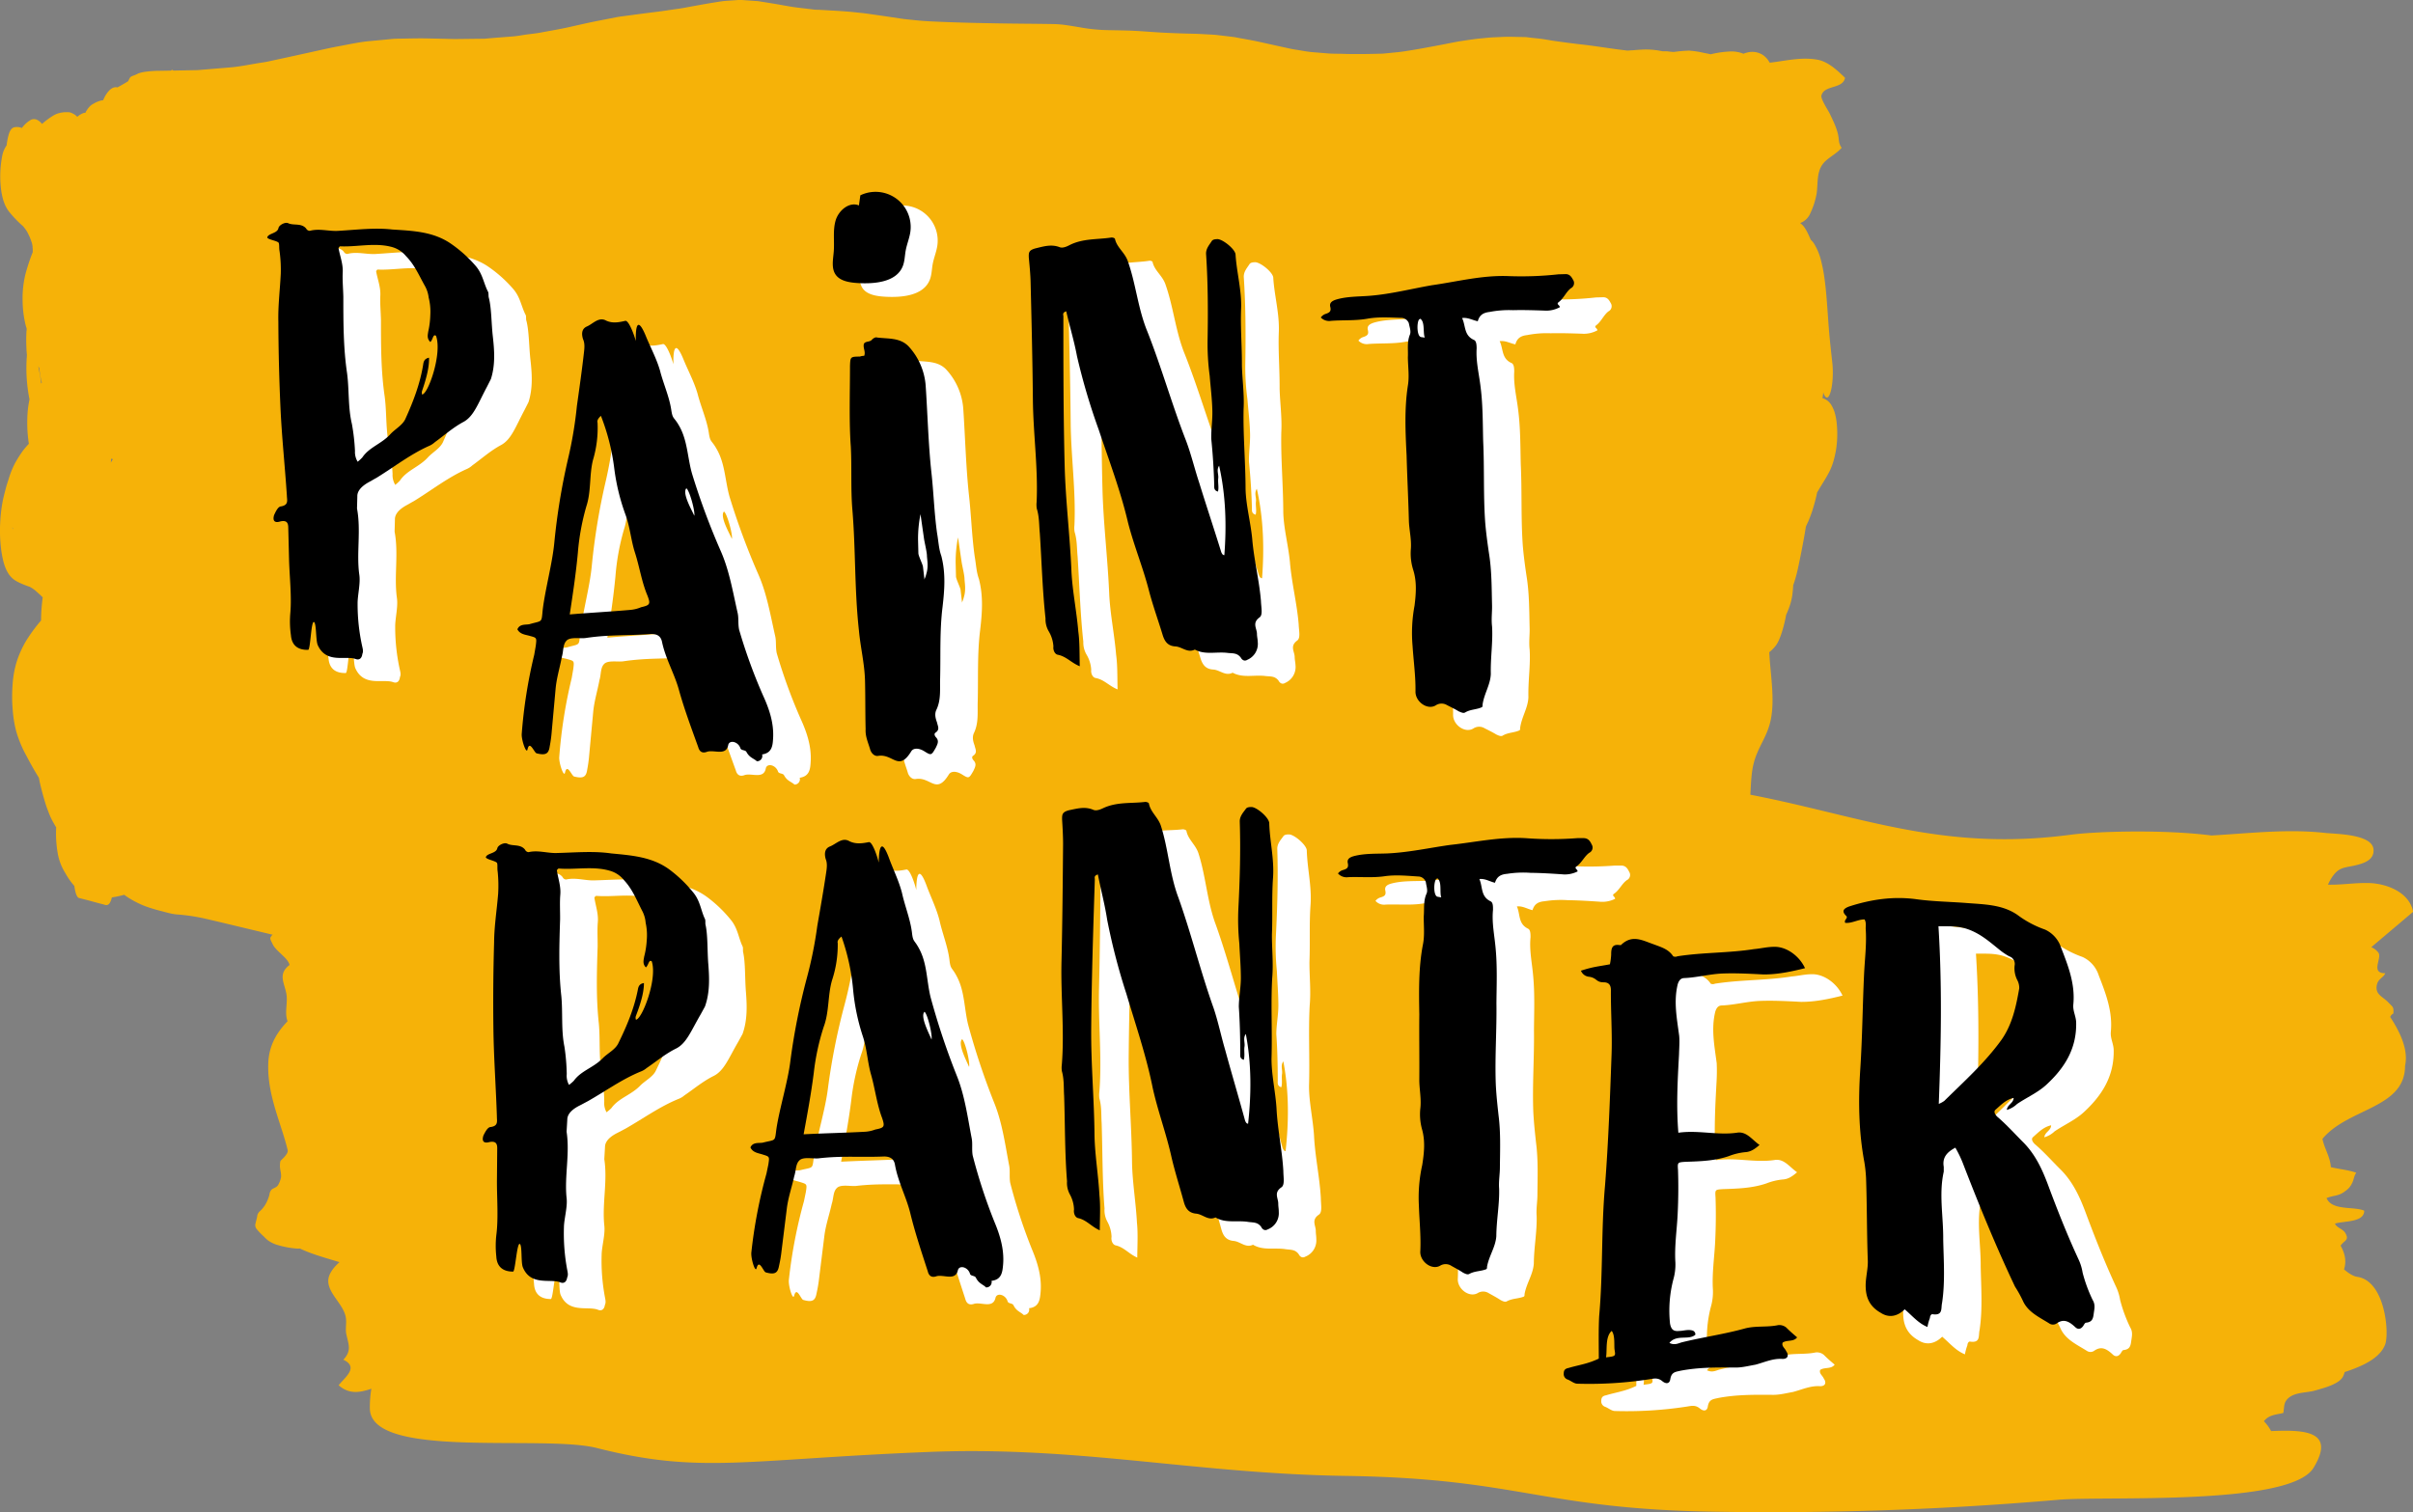
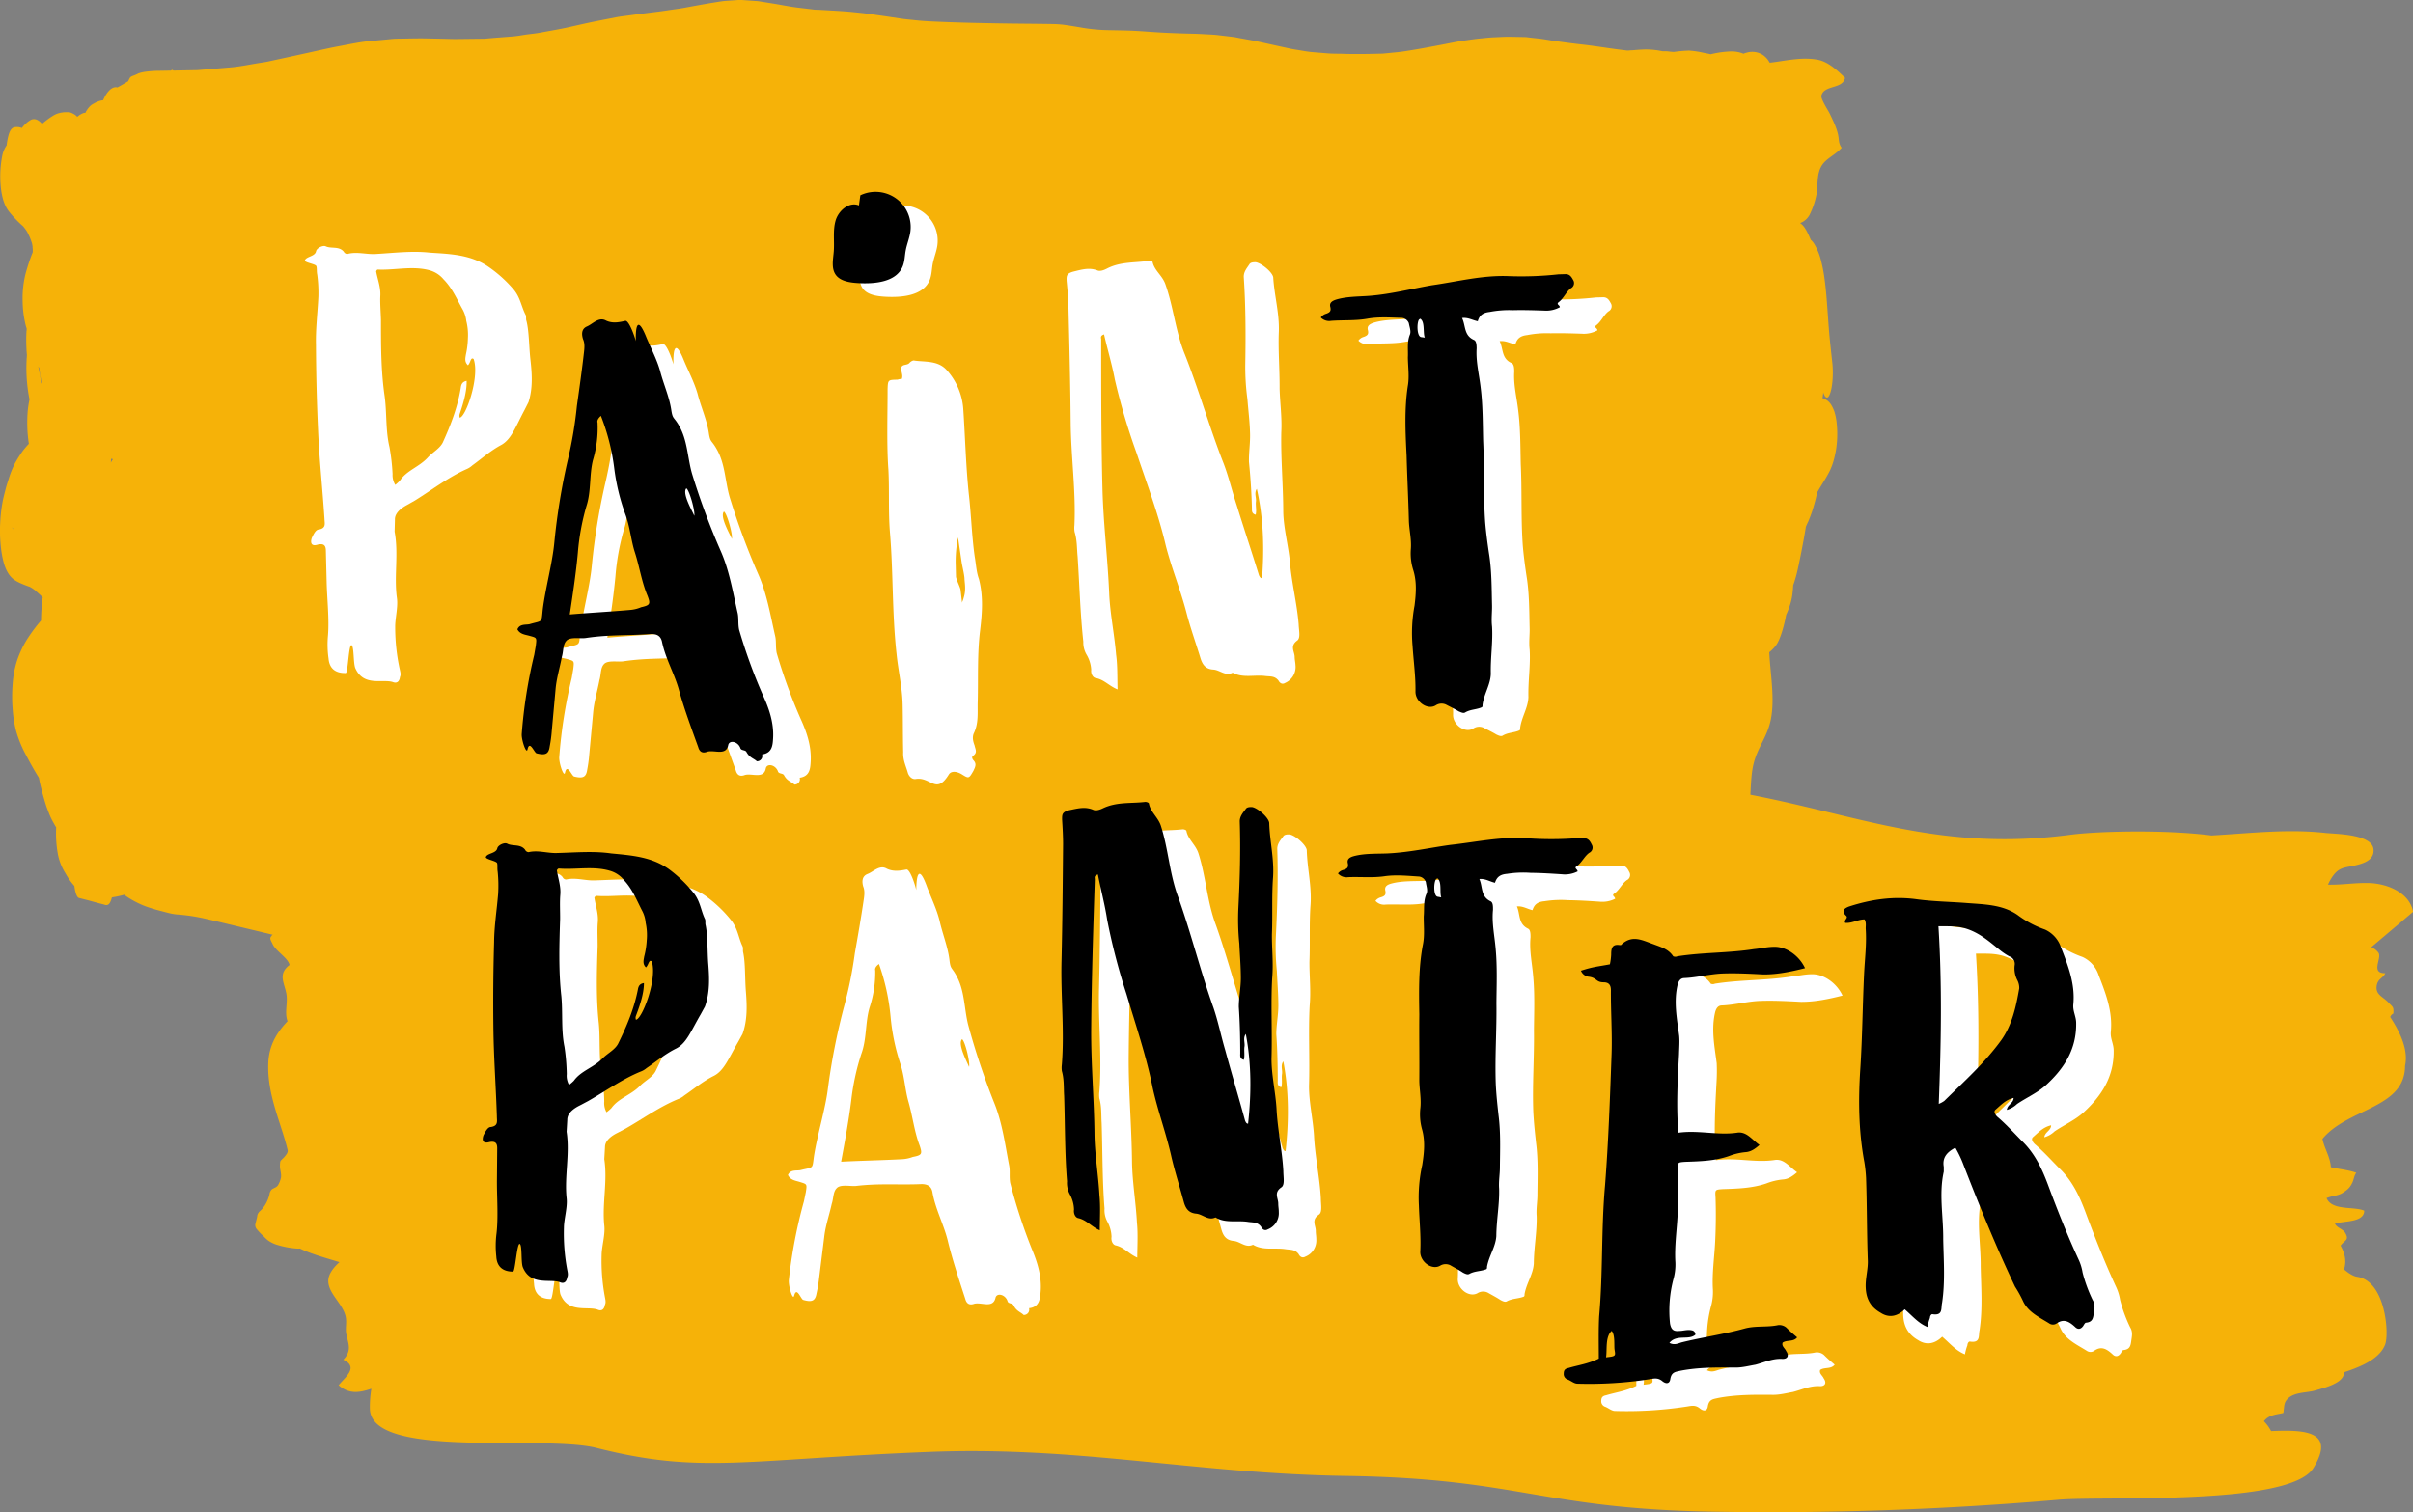
<svg xmlns="http://www.w3.org/2000/svg" id="Achtergrond_Image" data-name="Achtergrond Image" viewBox="0 0 1060.96 665.01">
  <rect x="0" y="0" width="1060.96" height="665.01" fill="#808080" stroke="none" />
  <defs>
    <style>.cls-1{fill:#f6b208;}.cls-2{fill:#fff;}</style>
  </defs>
  <path class="cls-1" d="M1605.25,1557.43c.18-3-.1-2.69-2.32-5-2.4-2.53-5.83-3.37-4.94-7.6.58-2.77,2.85-3.09,3.72-5.14-6.69.09-1.4-6.49-3-9a7.71,7.71,0,0,0-3.18-2.44l18.4-15.57c-1.54-8.36-11.23-12.46-19.64-12.66-5.91-.14-11.91.88-17.78.74a14.57,14.57,0,0,1,1.08-2.18c3.8-6.49,6.51-4.88,13.11-6.91,3.24-1,6.23-2.75,5.8-6.58-.75-6.69-16.94-6.62-21.23-7.1-16.64-1.86-33.33.18-50,1.12-20.41-2.65-50.09-1.9-62-.32-70.81,9.39-109.44-17.84-180.67-23-39.81-2.87-79.69,2.24-119.42,6.11-41,4-82.12,6.67-123.27,8.3-72.93,2.89-146,2.52-218.9.48-16.57-.47-33.4-.22-49.86-2.32-9.85-1.26-19.8-4.24-29.78-3.91-11.32.38-21.79,5.85-31.06,12-10.8,7.23-27,21.06-27.36,35.4a17.73,17.73,0,0,0,.62,4.95l-3.07,2.2c-2.06.06-5.79,1.38-7.22,3.07-2,2.4-1.88,1.95-.39,5s6.7,5.94,7.34,9c-5.27,4-2.26,7.8-1.39,12.74.7,4-.92,8.13.51,12-4.43,4.64-8.18,10.3-8.48,18.48-.53,14.2,5.84,26.63,8.58,38.44a3.24,3.24,0,0,1-.28,1.13,10.74,10.74,0,0,1-1.82,2.27c-.4.43-1,.83-1.19,1.41a8.42,8.42,0,0,0-.14,1.65c-.12,1.71.69,3.51.46,5.25a10.38,10.38,0,0,1-1.3,3.43c-.73,1.16-1.8,1.18-2.78,1.93a3.6,3.6,0,0,0-1,2.24,16.91,16.91,0,0,1-1.94,4.62,12.78,12.78,0,0,1-2.32,2.75,3.42,3.42,0,0,0-1.16,2.39c-.21,1-.5,2-.73,3a2.65,2.65,0,0,0,.52,2.41,29.25,29.25,0,0,0,3.28,3.4,12,12,0,0,0,2,1.8,14.22,14.22,0,0,0,3.87,1.8,39.23,39.23,0,0,0,9.08,1.62l.77-.06c5.18,2.49,11.38,4.15,17.42,6-2.8,2.49-4.86,5.32-4.93,8.06-.16,5.92,7,10.56,7.77,16.65.29,2.36-.32,4.73.17,7,1,4.61,2.41,7.25-1.32,11.2,7.07,3.34.51,7.9-2.06,11.23,4.73,4.19,9.51,3.17,14.38,1.54a48.65,48.65,0,0,0-.66,8.56c0,22.76,75.93,11.45,99.82,17.51,45.61,11.57,65,5,145.34,1.75,66.35-2.72,117.49,9.53,183.88,10.51,76.75,1.12,86.1,14.63,162.85,15.76a1472.5,1472.5,0,0,0,150.6-5.26c19.69-1.75,101.75,2.89,112.08-14,10.18-16.65-4.71-16.76-18.63-16.21a17.1,17.1,0,0,0-3.16-4.32c2.21-2.9,5.36-2.86,8.55-3.65.52-3,0-4.6,2.38-6.68,3-2.52,8.14-2.17,11.62-3.2s10.76-2.76,12.34-6.36a10.78,10.78,0,0,0,.61-1.75c8.71-2.83,15.67-6.44,17.81-12.11,1.91-5.06,0-28-12.26-29.77-1.75-.25-3.76-1.53-5.82-3.28,1-3,.75-6.5-1.52-10.44,1.75-2.43,3.89-2.33,2.14-5.47-1.14-2-3.72-2.24-4.61-4.2,3.66-1.27,12.89-.38,12.88-5.71-4.56-2-14.18.15-16.57-5.54,3.35-1.33,5.31-.74,8.31-3.14a8,8,0,0,0,2.82-3.25c.87-1.45.84-3.29,1.94-4.76-3.62-1.27-7.47-1.55-11.19-2.45-.21-4.43-2.85-8.19-3.68-12.44,11.19-13.59,36.32-13.33,36.32-32.13,1.5-6.78-1.86-14.34-6.53-21.46A2.68,2.68,0,0,1,1605.25,1557.43Z" transform="translate(-552.92 -1111.65)" />
-   <path class="cls-1" d="M1337.07,1476.78l.12-.3-.45.36Z" transform="translate(-552.92 -1111.65)" />
+   <path class="cls-1" d="M1337.07,1476.78l.12-.3-.45.36" transform="translate(-552.92 -1111.65)" />
  <path class="cls-1" d="M1360.49,1297.78a24.15,24.15,0,0,0-1.09-5.32,17.17,17.17,0,0,0-1.12-2.41,7.05,7.05,0,0,0-1.69-2.06,7.14,7.14,0,0,0-2.36-1.23c.15-.79.27-1.65.36-2.56.4,1.34.9,2.13,1.43,2.26s.88-.25,1.3-1.11c1.26-2.62,1.81-9,1.24-14.16-.45-4-.89-8.11-1.29-12.23-.55-6.28-.89-12.86-1.48-19.07-.23-2.4-.5-4.64-.82-6.85a64.73,64.73,0,0,0-1.3-6.52,26,26,0,0,0-3.08-7.62,7.78,7.78,0,0,0-1.52-1.79c-1.11-2.67-2.28-5.09-3.54-6.39a7.47,7.47,0,0,0-3.22-2c-.25-.84-.49-1.72-.72-2.67v0c-.06-.28-.12-.55-.19-.81-.18-.82-.35-1.69-.52-2.57-.29-1.74-.55-3.51-.81-5.34-.47-3.72-.93-7.48-1.4-11.2q-.83-6.36-1.88-12.07c-.41-2.23-.83-4.42-1.27-6.55,0-4.26-.09-8.64-.42-12.61-.19-2.38-.41-4.82-.76-6.87a23.39,23.39,0,0,0-1.84-6.57,4.32,4.32,0,0,0-1-1.25,11.49,11.49,0,0,0-1.52-2.59,10.72,10.72,0,0,0-1.88-1.74,8.55,8.55,0,0,0-6.9-1.13,8.71,8.71,0,0,0-1.71.55,13.69,13.69,0,0,0-6-1,43.25,43.25,0,0,0-6.55.81c-.61.13-1.22.26-1.84.42-1-.23-2-.43-3-.61a39.13,39.13,0,0,0-6.57-1,63.31,63.31,0,0,0-6.57.57c-1.05,0-2.1-.18-3.15-.27a16.85,16.85,0,0,0-1.74,0l-1.81-.33a33.27,33.27,0,0,0-7.71-.4c-1.28.06-2.56.17-3.84.28-.66,0-1.32.07-2,.13l-.26,0q-4.07-.48-8.11-1.06c-4-.58-8-1.18-12-1.63s-8.07-1-12.1-1.57c-2.14-.32-4.28-.74-6.42-1l-3.58-.38c-1-.11-2-.29-2.94-.31l-6.81-.13c-2.15,0-4.3.15-6.45.23-2,.07-3.93.3-5.9.48-1.77.17-3.54.39-5.32.66-2.07.31-4.15.59-6.22,1-2.23.43-4.46.88-6.69,1.3-4.23.8-8.47,1.61-12.7,2.29-1.86.3-3.72.61-5.58.8l-6.63.66c-4,.1-8,.21-12.08.17-1.79,0-3.57,0-5.36-.08-2.31-.07-4.63,0-6.94-.2l-6.59-.54c-1.62-.14-3.23-.4-4.84-.68-1.89-.32-3.77-.57-5.65-1l-6.91-1.52c-3.56-.78-7.11-1.62-10.67-2.26l-4.25-.77c-.85-.16-1.7-.36-2.55-.46l-6.71-.8c-1.83-.22-3.67-.28-5.5-.38s-3.63-.2-5.45-.24q-6.27-.13-12.55-.44c-4-.19-8.11-.55-12.16-.78s-8.21-.26-12.32-.35a75.85,75.85,0,0,1-11.32-1c-2.35-.41-4.71-.8-7.07-1.15a44,44,0,0,0-5.35-.51c-8.33-.16-16.66-.17-25-.32s-16.42-.31-24.63-.66c-3.84-.16-7.68-.29-11.52-.71-2.22-.25-4.44-.41-6.65-.75l-7.19-1.08-7-1c-1.94-.29-3.88-.46-5.81-.67-3.8-.42-7.6-.62-11.4-.84l-4.78-.28c-.85,0-1.7,0-2.56-.16l-6.68-.8c-3.66-.44-7.32-1.24-11-1.82l-5-.8c-.54-.09-1.08-.19-1.62-.23l-7.11-.5a15,15,0,0,0-2,.08l-4.37.29c-1.77.12-3.54.44-5.32.72-4.45.72-8.91,1.55-13.36,2.37-2.06.39-4.11.62-6.17.93-1.58.24-3.15.48-4.73.68-4.48.56-8.95,1.13-13.43,1.75-1.85.26-3.7.44-5.55.8l-8,1.56c-4.3.84-8.61,1.85-12.91,2.81-4.09.91-8.19,1.57-12.28,2.35-2,.39-4.09.57-6.14.85s-4.05.69-6.07.85c-4.13.33-8.27.62-12.4,1l-12.7.15c-1.71,0-3.43-.07-5.14-.11l-7.63-.16c-4.34-.09-8.68.07-13,.12-1.33,0-2.66.16-4,.29l-8.56.81c-4.19.4-8.39,1.34-12.58,2.11s-8.29,1.71-12.44,2.63-8.06,1.78-12.09,2.65c-2.33.5-4.67,1-7,1.52-1.59.34-3.19.53-4.78.8-4,.66-8,1.49-12,1.82l-14.36,1.19-10.67.2c-.2-.27-.42-.37-.62-.25l-.45.26-5.05.09h-.62a51,51,0,0,0-5.78.46,14.55,14.55,0,0,0-2.89.72,13,13,0,0,1-2.32,1c-.47.26-1.08.3-1.54,1.25-.19.39-.38.75-.57,1.16l-1.67,1c-.92.54-1.83,1.05-2.75,1.56l-.28.16L604,1150a3.18,3.18,0,0,0-1.75.45,3.89,3.89,0,0,0-.91.64,5.51,5.51,0,0,0-.43.41l-.08.08-.35.41a1.57,1.57,0,0,0-.2.23h0l0,0a14.61,14.61,0,0,0-1,1.45,16.59,16.59,0,0,0-1,2.07,8.13,8.13,0,0,0-1,.15,12.14,12.14,0,0,0-3.13,1.31,6.48,6.48,0,0,0-1.79,1.29,11,11,0,0,0-1.91,2.78,2.5,2.5,0,0,0-.81.1,8.27,8.27,0,0,0-2.76,1.68,5.09,5.09,0,0,0-1-.92,10.48,10.48,0,0,0-2-1,3.25,3.25,0,0,0-.82-.12,3.3,3.3,0,0,0-.7,0,.55.55,0,0,0-.18,0,.54.54,0,0,0-.28,0l-.27,0h0a.63.63,0,0,0-.36,0h0a8.1,8.1,0,0,0-1.09.13,10.21,10.21,0,0,0-3.22,1,29.93,29.93,0,0,0-3.64,2.43c-.5.39-1,.79-1.48,1.22l-.44.36,0,0c-1.54-1.88-3.23-2.55-4.85-1.82a12.71,12.71,0,0,0-4,3.62,5.41,5.41,0,0,0-2.39-.43c-1.2.06-2.54.13-3.52,3.68a29.56,29.56,0,0,0-.8,4.37,12.1,12.1,0,0,0-2,4.92,47.05,47.05,0,0,0-.69,12.11c.5,6.72,2.13,10,3.64,12a50.22,50.22,0,0,0,6.29,6.56,23.08,23.08,0,0,1,1.68,2.27c.43.8.85,1.64,1.26,2.57.31.77.6,1.55.89,2.42l.12.45c0,.13.06.26.08.4s.08.49.12.75l0,.28c0,.32.06.64.08,1s0,.84,0,1.27c-.86,2.14-1.69,4.49-2.47,7.1-.26.85-.51,1.71-.75,2.63a44.62,44.62,0,0,0-1.23,11.66,47.5,47.5,0,0,0,1.23,10.25c.17.71.36,1.34.55,1.92,0,.38,0,.76-.08,1.15a70.29,70.29,0,0,0,0,7.82c0,.84.11,1.66.17,2.49v.13c0,.8-.1,1.6-.13,2.41-.07,1.58-.1,3.15-.07,4.73a72,72,0,0,0,.68,8.48c.2,1.45.44,2.76.68,4a43.58,43.58,0,0,0-.89,6.61,63.14,63.14,0,0,0,.08,8.38c.14,1.55.31,3.12.53,4.51a37.35,37.35,0,0,0-2.72,3.19,57.93,57.93,0,0,0-3.43,5.45,40.05,40.05,0,0,0-2.78,7c-.47,1.46-1,3-1.38,4.63-.4,1.51-.79,3-1.14,4.68a68.86,68.86,0,0,0-1.16,9.75c-.41,7.87.62,15.41,2.17,19.45,1.44,3.74,3.17,5.19,4.85,6.2.7.41,1.4.73,2.1,1.08l-.34-.18a42,42,0,0,0,4.2,1.65,13.73,13.73,0,0,1,2.54,1.7c.91.81,1.83,1.61,2.73,2.5l.45.43a81.39,81.39,0,0,0-.73,10.19,72.17,72.17,0,0,0-5.72,7.61,41.12,41.12,0,0,0-3.34,6.18,38.29,38.29,0,0,0-1.76,4.71,43.8,43.8,0,0,0-1.64,8.93c-.18,2.29-.28,4.46-.25,6.85,0,1.82.13,3.63.27,5.32a52.16,52.16,0,0,0,1.48,9,51.5,51.5,0,0,0,4.45,10.77c1,1.89,1.93,3.63,2.91,5.35.88,1.55,1.76,3,2.65,4.45.16.89.33,1.74.51,2.54.56,2.38,1.14,4.6,1.76,6.71.46,1.58.93,3.16,1.44,4.49s1.06,2.83,1.63,4,1.24,2.35,1.87,3.44l.39.64a50.2,50.2,0,0,0,.72,11.61,24,24,0,0,0,3,8l-.06-.11c.18.32.37.63.55.94l-.05-.09.09.16.07.12a30.1,30.1,0,0,0,3.67,5.12c.39,3,1.13,5.06,2,5.29,2,.52,4,1,6,1.57l3.18.86,1.25.31c.35.09.72.23,1.09.32a1.72,1.72,0,0,0,1.31-.12c.64-.36,1.21-1.29,1.67-3.18,1.28-.19,2.57-.43,3.86-.75.52-.12,1-.27,1.56-.4.75.54,1.5,1.07,2.25,1.53a42.22,42.22,0,0,0,7,3.49,71.64,71.64,0,0,0,7.13,2.16c1.09.28,2.19.59,3.28.85a21.86,21.86,0,0,0,3.54.61,83.19,83.19,0,0,1,11.85,1.73c4.14.94,8.29,1.94,12.44,2.93l24.74,5.93,5.54,1.33a39.27,39.27,0,0,0,6,1.11c1.85.14,3.7.4,5.56.54,2.07.16,4.13.2,6.2.22s4.26.07,6.39,0a49.24,49.24,0,0,0,5.88-.75c4.31-.76,8.63-1.79,12.94-2.32,8.16-1,16.32-1.87,24.47-2.49,2.16-.17,4.31-.42,6.47-.78s4.13-.88,6.2-1.3a46.59,46.59,0,0,1,6.22-.6c1.85-.13,3.71-.28,5.56-.37,5.39-.09,10.78.18,16.17,0a47.37,47.37,0,0,0,7.77-.65,65.74,65.74,0,0,1,8-1.29c2.06,0,4.12,0,6.18-.14,7.9-.39,15.8-2.35,23.7-4,3.86-.79,7.72-1.23,11.59-2.33a97.58,97.58,0,0,0,11.47-4.21l3-1.27a67.51,67.51,0,0,1,7.09.47l6,.8c1.48.2,3,.63,4.43,1,6.68,1.42,13.35,2.95,20,4.34,1.4.29,2.8.48,4.2.71,1.65.27,3.31.67,5,.82l5.2.47c1.36.13,2.73.35,4.09.37l5.63.09c1.43,0,2.86.12,4.29,0,3.22-.18,6.43-.29,9.64-.5,6.51-.43,13-.81,19.53-1.1,3.57,0,7.13-.05,10.69.12,4,.2,7.94.38,11.91.74,1.94.18,3.88.22,5.81.53l7,1.13c3.29.52,6.57,1.31,9.85,2.08,6.81,1.61,13.62,3.2,20.43,4.69,1.82.39,3.65.75,5.47,1.09a33,33,0,0,0,6.37,3.34c2.43.93,4.86,1.78,7.3,2.48s4.73,1.27,7.09,2.08c4.77,1.65,9.54,3.44,14.32,4.73,2.2.59,4.39,1.2,6.59,1.73l1.16.27c2.48.56,5,.95,7.47,1.34,9.66,1.51,19.3,3.83,29,6.12q7.41,1.75,14.83,3.54c2.38.57,4.75,1.14,7.12,1.68s4.83.84,7.24,1.17a31.6,31.6,0,0,0,7.13.32c2.47-.22,4.94-.48,7.41-.8,4.55-.59,9.09-1.78,13.63-2,3.22,0,6.44.46,9.67.36h-.09l1.33,0h.12a.57.57,0,0,0,.29,0l.26,0a3.53,3.53,0,0,0,.46,0c2.81-.08,5.63,0,8.44,0a48,48,0,0,0,9-1c2.31-.46,4.62-1,6.94-1.37s4.63-.54,6.94-1.09a18.22,18.22,0,0,0,2.66-.85c1.47.13,2.93.23,4.4.31.47,0,.94,0,1.41,0l.35.09a74.22,74.22,0,0,0,11.08,2.09,41.79,41.79,0,0,0,12.84-1.19c4.34,2.34,8.86,4.57,13.1,2.56,4-1.9,7.31-7.41,11.2-10,6.21-4.13,13.29-.5,19.65-3.7,7.57-3.81,13.24-16.79,20.77-20.82,2.24-1.2,4.69-1.64,6.56-4.41,4.59-6.81,3-22.1.92-33.77,2.83,1.32,5.14-4.4,5.83-10.16s.46-12.11,1.6-17.49c1.7-8.06,6.11-12.24,7.78-20.33s.24-17.6-.46-26.54c-.08-1-.14-2.1-.19-3.17a16.63,16.63,0,0,0,2.88-2.92c1.23-1.65,2.31-4.47,3.28-8,.45-1.65.89-3.5,1.25-5.52q.33-.7.63-1.47a32.84,32.84,0,0,0,1.37-3.83,27.14,27.14,0,0,0,.85-4.54c.12-1.07.2-2.12.25-3.18l.36-1a59.57,59.57,0,0,0,1.71-6.32l.51-2.38c.32-1.53.64-3.09.94-4.68l.1-.49c0,.13,0,.25-.08.38l.06-.29c0,.14,0,.28-.08.43l.12-.63h0c.07-.33.14-.68.2-1l.06-.33-.06.32v0c.49-2.57,1-5.18,1.43-7.87.11-.65.21-1.29.32-1.93.32-.7.63-1.43,1-2.17.63-1.5,1.24-3.06,1.83-4.85.46-1.43.9-3,1.32-4.6.27-1,.54-2.15.77-3.35.89-1.53,1.78-3,2.68-4.47q1.18-1.86,2.34-4a26.89,26.89,0,0,0,2.31-5.8c.35-1.26.66-2.7.95-4.21A44.91,44.91,0,0,0,1360.49,1297.78Zm-802,46.33-.14-.27.06-.24.32.87ZM571,1280.38c-.1-1.13-.24-2.21-.41-3.23s-.42-2.18-.63-3.25c-.07-.37-.13-.74-.19-1.12l0,0c.15.28.29.56.44.83a39.7,39.7,0,0,0,.78,5.07c.11.43.22.82.34,1.16A4.16,4.16,0,0,0,571,1280.38Zm31.25,33.72c-.19.33-.39.64-.59,1,0-.54.09-1.1.12-1.67l.13,0,.66.15Zm667.5,67.23,1.17-1.35-1.22,1.42Zm-5.17,25.86.58-.21-.59.22Zm-48.13,110.14a4.88,4.88,0,0,0,.55-.12c-.08.2-.15.4-.22.62h-.11l-3.62.11C1214.13,1517.76,1215.27,1517.52,1216.4,1517.33Zm135.43-258.52,0,0,0-.12v.2A.43.43,0,0,1,1351.83,1258.81Zm1,11.39v0Z" transform="translate(-552.92 -1111.65)" />
  <path class="cls-1" d="M1313.33,1134.33h.35Z" transform="translate(-552.92 -1111.65)" />
  <path class="cls-1" d="M558.39,1343.6c.1.32.21.61,0,0Z" transform="translate(-552.92 -1111.65)" />
  <path class="cls-2" d="M800.28,1497.41a1.77,1.77,0,0,0,1.58,1.07c4.24-1,8.47.6,12.7.37,8-.2,15.9-.92,23.57.2,9,.87,18,1.47,25.63,7.1a57,57,0,0,1,10.77,10.41c2.88,3.74,3.12,7.71,4.94,11.43.26.8,0,1.86.24,2.65,1,4.78.7,11.4,1.18,17.23.48,6.09.69,12.45-1.48,18.52l-1.88,3.43c-4.3,7.38-6.19,12.66-10.72,15-4.78,2.35-8.78,5.76-13,8.63a8.59,8.59,0,0,1-2.66,1.57c-8.24,3.38-15.43,8.61-23.15,13l-3.46,1.82c-5.32,2.61-5.6,5.25-5.61,6.31l-.31,5.3c1.51,9.81-1,19.59,0,29.13.5,4-1.13,9.26-1.17,13a86.57,86.57,0,0,0,1.44,18.54c.25,1.33.51,2.39,0,3.45-.28,1.85-1.35,2.9-3.19,2.09-4.49-1.63-13,1.74-16.37-6.76-.77-2.39-.18-9.27-1.24-10.07-1.31-.81-1.95,12.16-3,12.16-4.5,0-7.13-2.18-7.36-6.69a42.85,42.85,0,0,1,.08-10.06c.86-7.41.14-16.15.2-23.57l.11-14c0-2.12-.76-3.18-3.42-2.68-2.65.78-3.43-.55-2.62-2.93.81-1.58,1.88-3.69,3.21-3.68,3.45-.5,2.67-2.63,2.69-4.75-.43-13-1.38-25.7-1.54-38.67-.16-12.72,0-25.16.32-37.87.06-7.15,1.17-14,1.76-21.17a60.53,60.53,0,0,0-.18-9.8c-.25-1.59,0-2.65-.24-3.71s-4.75-1.63-5-2.69c.54-1.85,4.51-1.55,5.06-3.93.28-1.32,2.93-2.62,4.25-2.08C794.73,1496,798.18,1494.75,800.28,1497.41Zm14,9.12c.5,3.45,1.79,6.9,1.5,10.61-.3,3.44-.06,7.15-.09,10.85-.36,11.12-.72,22.51.51,33.64.73,7.42-.12,15.09,1.4,22.52a88.79,88.79,0,0,1,1,11.92,8.34,8.34,0,0,0,1,4.78,17.51,17.51,0,0,0,2.14-1.84c3.21-4.47,8.79-5.75,12.79-10,2.14-2.1,5.33-3.67,6.67-6.3,3.78-7.65,7-15.3,8.68-23.77.28-1.85,1.08-2.63,2.67-2.89,0,3.71-1.13,8.2-3.57,14.54-.27,1.06,0,1.06,0,1.59,2.65,0,9.41-17.4,7.1-25.37,0-.26-.26-.53-.79-.53-.8.52-.81,1.85-1.88,2.9-1.58-1.61-1-3.19-.75-4.78a36,36,0,0,0,1.11-7.14,24.88,24.88,0,0,0-.46-7.68,13.46,13.46,0,0,0-1.55-5.31c-2.34-4.52-4.16-9.3-7.83-13.31a12.37,12.37,0,0,0-6.32-4.29c-7.4-2.18-15.09-.39-22.5-1C814.77,1505.74,814.5,1506,814.24,1506.53Z" transform="translate(-552.92 -1111.65)" />
  <path class="cls-2" d="M1074.59,1477.21c.77,3.71,3.93,5.86,5.22,9.58,3.36,10.35,3.8,21.21,7.68,31.57,5.7,15.94,9.79,32.66,15.49,48.6,2.07,6.1,3.34,12.47,5.14,18.57,2.83,10.36,5.92,20.71,8.75,31.06.26.53.52,1.33,1.31,1.34,1.43-13,1.54-26.21-1-39.47-1.34,1.84-.29,3.71-.57,5.56s.23,4-.32,5.82c-1.84-.55-1.57-1.87-1.56-2.93,0-6.62-.15-13.5-.63-20.39,0-4,.87-8.21.9-12.44,0-5.3-.44-10.33-.66-15.37a105.49,105.49,0,0,1-.4-15.89c.63-12.71,1-25.15.58-37.86,0-2.39,1.62-4,2.69-5.54.54-.79,1.86-.78,2.66-.77,2.38.28,7.37,4.56,7.62,6.94.2,8,2.25,15.91,1.65,24.12s-.14,16.41-.47,24.89c-.05,6.35.69,12.71.1,19.33-.62,11.64.08,23.3-.29,35.22-.06,7.15,1.73,14.58,2.2,22,.46,9.28,2.5,18.3,3,27.57,0,2.65.75,6.1-.85,7.14-3.46,2.36-1.37,4.76-1.38,7.14,0,1.33.24,2.39.23,3.71a7.61,7.61,0,0,1-4.83,7.64c-1.33.78-2.38,0-2.91-1.08-1.57-2.13-3.42-1.88-5.54-2.17-5-.83-10.07.71-14.55-2-3.19,1.56-5.55-1.37-8.46-1.66-3.44-.29-4.74-2.42-5.51-5.34-1.8-6.64-3.87-13-5.4-19.64-2.3-10.35-5.93-19.91-8.23-30.26-2.79-14.06-7.45-27.6-11.57-41.41a283,283,0,0,1-8.47-32.64c-1-6.63-2.8-13.27-4.07-19.9-1.86.52-1.34,1.58-1.34,2.11-.71,22-1.42,43.68-1.61,65.66-.12,15.62,1.33,31.26,1.47,47.15.19,8.74,1.71,17.49,2.16,26.24.49,4.77.19,9.8.14,15.36-3.69-1.62-5.79-4.55-9.49-5.38-1.32-.27-2.1-2.13-1.82-3.72a14.7,14.7,0,0,0-1.8-6.64,10.54,10.54,0,0,1-1.28-5.83c-1-12.46-.85-24.9-1.27-37.62-.24-3.44.06-7.15-1-10.86a10.6,10.6,0,0,1,0-2.92c1.19-15.08-.54-30.45-.15-45.55.41-17.21.55-34.15.69-51.37,0-3.44-.2-7.15-.44-10.86,0-2.11,0-3.17,2.95-3.94,3.71-.77,7.16-1.8,10.86-.18,1.32.54,3.18-.24,4.24-.76,6.11-2.86,12.46-2,18.56-2.76C1073.54,1476.41,1074.6,1476.68,1074.59,1477.21Z" transform="translate(-552.92 -1111.65)" />
  <path class="cls-2" d="M1269.25,1495.1a2.55,2.55,0,0,1-1.09,3.69c-2.13,1.58-3.21,4.21-5.34,5.79-1.6,1,.25,1.32.24,2.38a12.45,12.45,0,0,1-6.9,1.27c-4.49-.3-9.26-.61-13.76-.65a45.3,45.3,0,0,0-10.33.45c-2.92.24-4.52,1.29-5.33,3.93-2.38-.55-4.22-1.89-6.87-1.65,1.56,3.46.46,7.68,5,9.84,1,.54,1,2.39,1,3.72-.58,5.82.7,11.39,1.18,17.22.73,8,.39,15.89.33,23.84.16,11.91-.73,23.56-.3,35.48.23,4.77.72,9.27,1.21,13.78,1,7.69.67,15.36.61,23,0,2.92-.58,6.09-.34,9.27.2,6.89-1.18,13.76-1.24,20.91-.3,4.76-3.25,8.71-4.08,13.47,0,.53,0,.8-.27,1.06-2.4,1-5,.75-7.44,2.06-.8.52-1.85,0-2.91-.56-1.58-1.07-3.68-2.15-5.53-3.22a4.59,4.59,0,0,0-4.5.23c-3.73,2.08-9-1.93-8.69-6.43.32-6.62-.42-13.51-.63-20.13a66.3,66.3,0,0,1,1.47-17.73c.84-5.29,1.42-10.58-.13-15.89a24.54,24.54,0,0,1-.72-8.75c.57-4.5-.46-8.74-.42-13,.08-9.53-.11-19.07,0-28.6-.18-10.33-.36-20.66,1.58-30.71.83-4,.33-8.2.37-12.44.29-3.17-.21-6.62,1.14-9.79.8-1.58,0-3.44-.22-5.3a3.7,3.7,0,0,0-2.9-2.4c-5-.31-10.32-.88-15.36-.13-5.3.75-10.59.18-15.89.4a5.08,5.08,0,0,1-4.49-1.63,4.25,4.25,0,0,1,2.4-1.57c1.59-.51,2.39-1,1.88-3.16-.25-1.59.81-2.38,2.67-2.89,4.78-1.29,10.07-1,14.84-1.2,9.54-.45,18.56-2.5,27.57-3.75,11.4-1.23,22.55-3.78,34.19-2.89a148.56,148.56,0,0,0,21.72-.08l2.91,0C1267.68,1492.43,1268.47,1493.5,1269.25,1495.1Zm-68.45,15.32c-1.07,1.58-1.12,7.4.73,7.68l1.59.28c-.78-2.12.32-6.62-1.52-8.22C1201.6,1509.89,1201.07,1510.15,1200.8,1510.42Z" transform="translate(-552.92 -1111.65)" />
  <path class="cls-2" d="M1305.1,1544.3a2.19,2.19,0,0,0,1.85,0c11.14-1.76,22.52-1.4,33.66-3.16,2.92-.24,5.84-1,8.75-1,5.3-.22,11.09,3.8,13.69,9.39-6.1,1.54-12.2,2.81-18.29,2.76-6.09-.32-11.92-.63-18-.42-5.56.22-11.13,1.77-16.7,2-1.59,0-2.39,1-2.93,2.63-1.92,7.66-.39,15.09.6,22.78a80.92,80.92,0,0,1-.07,8.21c-.62,11.38-1.24,22.76-.28,34.42,8.75-1.25,17.2,1.2,25.69-.05,4.24-.76,6.59,3,10,5.38-2.14,1.83-3.74,2.88-5.86,3.13a26.88,26.88,0,0,0-7.69,1.79c-6.11,2.07-12.47,2.28-19.09,2.49-3.44.23-3.44.23-3.21,3.68.21,6.36.16,12.71-.16,19.33-.32,6.88-1.44,14-1,21.18a23.38,23.38,0,0,1-.85,7.4,54,54,0,0,0-1.49,19.59c.51,2.65,1.56,3.45,4,3.21,1.85,0,3.71-.76,5.82-.22a1.81,1.81,0,0,1,1.31,1.87c-2.93,2.62-8.2-.34-11.42,3.61,2.11,1.08,3.71.3,5.3-.22,9.29-2.31,18.57-3.55,27.86-6.13,4.78-1.28,9.8-.44,14.58-1.46a4.71,4.71,0,0,1,3.7,1.09c1.57,1.6,3.15,2.94,4.73,4.27-1.61,2.11-4.51,1-6.38,2.33-.54,1.59,1,2.4,1.56,3.72,1.31,1.87.77,3.45-1.62,3.43-4.23-.3-8,1.53-11.94,2.55-2.91.51-5.83,1.28-8.74,1.25-8.21-.07-16.16-.13-24.11,1.39-2.13.51-4,.5-4.54,3.67-.28,2.12-1.87,2.37-3.71.77-2.11-1.61-4-.83-6.09-.58a173,173,0,0,1-31,1.86c-1.58,0-2.9-1.35-4.48-1.89a2.53,2.53,0,0,1-1.57-2.67c0-1.58.81-2.11,2.14-2.36,4.25-1.29,8.49-1.78,13.27-4.13,0-6.09-.16-12.18.16-18.53,1.75-19.59.84-38.13,2.59-57.71,1.49-19.06,2.18-38.38,2.86-57.45.35-9.53-.37-19.06-.29-28.33,0-2.39-1-3.45-3.15-3.47-3.44,0-2.9-1.88-6.33-2.44a4.27,4.27,0,0,1-3.69-2.68c5.58-1.8,7.43-1.79,12.74-2.8a27.22,27.22,0,0,0,.56-4.24c0-2.64.3-4.76,3.74-4.2.27,0,.8,0,.8-.26,4.8-4.46,9.28-1.78,14-.15C1299.84,1540.28,1303,1541.1,1305.1,1544.3Zm-29.53,176.39c4.24-.5,4.24-.5,3.73-3.41-.25-1.86.32-6.36-1.25-8.22C1275.11,1711.68,1276.12,1717.52,1275.57,1720.69Z" transform="translate(-552.92 -1111.65)" />
  <path class="cls-2" d="M1434.25,1520.87c7.68.6,15.62.66,22.21,5.22a44.85,44.85,0,0,0,12.12,6.46,13.28,13.28,0,0,1,7.09,8c3.11,8,6.22,15.94,5.35,24.94-.29,2.91,1.28,5.3,1.26,8.22.17,11.38-5.2,19.81-13.2,27.16-3.74,3.41-8.52,5.49-12.78,8.37a10.75,10.75,0,0,1-4.53,2.61c.29-2.38,2.94-2.89,3-5.27-3.45.77-5.59,3.13-8,5.23-1.07,1,.24,2.65,1.3,3.45,3.68,3.21,7.09,7,10.5,10.42,5.52,5.34,8.64,12,11.23,18.89,4.15,11.16,8.56,22.32,13.5,33a21.47,21.47,0,0,1,1.81,5.84,64.56,64.56,0,0,0,4.4,12c1.3,2.13.76,4,.48,6.09-.29,2.38-.83,3.7-3.48,3.95-.26,0-.8.78-1.07,1.31-1.07,1.58-2.4,1.84-3.71.5-2.63-2.41-5-3.75-8.2-1.39a2.86,2.86,0,0,1-2.91,0c-4.22-2.68-9.23-4.84-11.57-9.63a53.13,53.13,0,0,0-3.66-6.65c-8.32-17.54-15.59-35.35-22.59-53.41a51.6,51.6,0,0,0-3.64-7.71c-3.46,1.82-5.87,4.19-5.11,8.43v2.12c-2.2,9.78-.17,19.59-.25,29.66.19,9.27.9,18.81-.5,28.06-.55,2.38.49,5.57-4,5-.79-.27-1.33.78-1.34,1.58a22.48,22.48,0,0,0-1.09,4c-4-1.62-6.58-4.82-10-7.76-3.2,3.15-6.92,3.91-10.6,1.5-4.22-2.42-6.31-5.88-6.53-10.91-.23-4.24,1.12-8.2.89-12.44-.43-11.92-.33-24.1-.76-36a61.69,61.69,0,0,0-.73-6.89c-2.54-13.53-2.69-27.3-1.78-41.07.91-14,1-27.79,1.67-41.82.32-6.62,1.17-13,.69-19.86,0-1.32.29-2.65-.49-4-2.92,0-5.58,1.81-8.49,1.52-.78-1.33,1.61-2.1.29-3.17-2.1-2.14-.77-3.19,1.36-4,9.56-3.1,19.37-4.61,29.68-3.2C1419.43,1520.22,1426.84,1520.28,1434.25,1520.87Zm-12.38,88.35a11.75,11.75,0,0,0,2.39-1.3c8.81-8.67,17.89-16.8,25.12-26.81,4.82-6.84,6.48-14.77,7.87-22.71a7.39,7.39,0,0,0-.77-3.45,11.54,11.54,0,0,1-1.27-6.63,3.47,3.47,0,0,0-2.35-4,29.77,29.77,0,0,1-3.69-2.41c-4.73-3.75-9.2-8-15.8-9.93-4-1.09-7.41-.86-11.65-.89C1423.36,1557.06,1422.88,1582.75,1421.87,1609.22Z" transform="translate(-552.92 -1111.65)" />
  <path d="M783.78,1485.36a1.79,1.79,0,0,0,1.58,1.08c4.25-1,8.47.6,12.71.37,7.95-.2,15.9-.93,23.57.19,9,.87,18,1.48,25.63,7.1A57.65,57.65,0,0,1,858,1504.52c2.88,3.73,3.11,7.7,4.93,11.43.26.79,0,1.85.25,2.65,1,4.77.7,11.39,1.18,17.22.48,6.09.69,12.45-1.48,18.52l-1.88,3.43c-4.3,7.38-6.2,12.66-10.72,15-4.79,2.34-8.79,5.75-13.05,8.63a8.76,8.76,0,0,1-2.66,1.56c-8.24,3.38-15.43,8.62-23.15,13l-3.45,1.83c-5.32,2.6-5.61,5.25-5.62,6.31l-.31,5.29c1.51,9.81-1,19.59,0,29.13.49,4-1.14,9.26-1.17,13a86.66,86.66,0,0,0,1.43,18.55c.26,1.32.51,2.39,0,3.44-.28,1.85-1.35,2.9-3.2,2.09-4.49-1.62-13,1.75-16.36-6.75-.78-2.39-.19-9.27-1.24-10.08-1.32-.8-2,12.17-3,12.16-4.5,0-7.13-2.18-7.36-6.68a42.85,42.85,0,0,1,.09-10.06c.85-7.41.13-16.16.19-23.57l.12-14c0-2.11-.77-3.18-3.42-2.67-2.66.77-3.44-.56-2.62-2.94.8-1.58,1.88-3.69,3.2-3.68,3.45-.5,2.67-2.62,2.69-4.74-.42-13-1.37-25.7-1.53-38.68-.16-12.71-.06-25.16.31-37.87.06-7.15,1.18-14,1.77-21.17a60.56,60.56,0,0,0-.19-9.8c-.25-1.59,0-2.64-.23-3.71s-4.75-1.62-5-2.69c.55-1.84,4.52-1.55,5.06-3.93.28-1.32,2.94-2.62,4.26-2.08C778.23,1484,781.68,1482.7,783.78,1485.36Zm14,9.12c.5,3.45,1.8,6.9,1.5,10.61-.29,3.44-.06,7.15-.09,10.86-.36,11.12-.71,22.5.52,33.63.73,7.42-.13,15.1,1.4,22.52a90.62,90.62,0,0,1,1,11.93,8.23,8.23,0,0,0,1,4.77,16.62,16.62,0,0,0,2.13-1.83c3.22-4.48,8.79-5.75,12.8-10,2.13-2.1,5.32-3.66,6.67-6.3,3.77-7.65,7-15.3,8.67-23.76.28-1.85,1.08-2.64,2.67-2.89,0,3.71-1.12,8.2-3.56,14.53-.27,1.06,0,1.06,0,1.59,2.64,0,9.41-17.4,7.09-25.36,0-.27-.26-.53-.79-.54-.8.53-.81,1.85-1.87,2.9-1.58-1.6-1-3.19-.76-4.77a36.07,36.07,0,0,0,1.12-7.14,25.26,25.26,0,0,0-.47-7.69,13.61,13.61,0,0,0-1.54-5.31c-2.35-4.52-4.16-9.3-7.84-13.3a12.27,12.27,0,0,0-6.32-4.29c-7.39-2.18-15.09-.39-22.5-1C798.28,1493.69,798,1494,797.74,1494.48Z" transform="translate(-552.92 -1111.65)" />
  <path class="cls-2" d="M951.36,1494.1c1.59-.52,3.92,6.65,4.43,9,.05-6.62,1.15-11.38,4.77-1.29,1.82,4.79,4.16,9.57,5.44,14.61,1.28,5.84,3.62,11.42,4.36,17.25.5,4.51,1,3.19,3.12,7.18,3.65,6.65,3.33,14.33,5.12,21.49a314.75,314.75,0,0,0,11.63,34.79c3.37,8.5,4.62,17.78,6.39,27.06.51,2.39,0,5,.47,7.69a234.91,234.91,0,0,0,9.56,29.21c2.33,5.58,4.4,11.95,3.81,18.83-.29,3.18-.58,6.62-5.09,7.11A2.34,2.34,0,0,1,1003,1690c-1.31-1.33-3.16-1.61-4.46-4.27-.52-1.07-2.38-.55-2.64-1.88-1-2.92-4.73-3.74-5.28-1.37-1.1,4.76-6.11,1.81-9.29,2.58-2.13.77-3.44,0-4-2.16-2.84-8.76-5.68-17.26-7.73-25.75-1.79-7.16-5.44-13.81-6.71-21.24-.5-2.65-2.35-3.46-4.73-3.48-10.33.44-18.27-.42-28.87.82-2.39.24-6.88-.85-8.49,1-1.6,1.57-1.36,4.49-2.17,6.87-1.1,5-2.73,9.51-3.3,14.53l-2.27,18.26a56.68,56.68,0,0,1-1.12,6.61c-.55,3.17-1.88,4-5.84,2.86-1.06-.27-2.87-6.11-4-1.88-.55,2.37-2.61-4.26-2.33-6.91a216.37,216.37,0,0,1,6.64-34.63l.83-4c.56-3.7.56-3.44-2.87-4.53-1.85-.54-4-.82-5-3,1.08-2.37,3.46-1.83,5.31-2.08,6.11-1.53,5.3-.22,6.15-6.3,1.39-9,4.93-20.35,6.07-29.34a285.92,285.92,0,0,1,7.18-36.49,180.85,180.85,0,0,0,4.7-23.26c1.39-7.94,2.78-15.87,3.9-23.54.28-1.85.56-4-.21-5.83-.52-1.86-.76-4.51,1.9-5.54s5.33-4.2,8.49-2.32C945.79,1495.11,948.71,1494.61,951.36,1494.1Zm-13.61,44.37a49.36,49.36,0,0,1-2.52,16.4c-1.91,6.61-1.17,13.76-3.61,20.36a104.14,104.14,0,0,0-4.41,20.36c-1.13,9-2.79,18-4.46,27,8.75-.45,18.28-.64,26.76-1.1a15.4,15.4,0,0,0,4.77-1c4-.76,4.25-1.29,3-5-2.33-6.11-3.07-12.73-4.87-19.1-1.55-5.31-1.77-11.14-3.57-16.72a92.4,92.4,0,0,1-4.33-20.69,95,95,0,0,0-5.11-23.34C938,1536.62,937.49,1537.68,937.75,1538.47ZM979,1580.92c.55-1.85-1.75-11.4-3.07-12.2C973.76,1570.82,978.46,1579.33,979,1580.92Z" transform="translate(-552.92 -1111.65)" />
-   <path d="M934.86,1482.05c1.6-.51,3.92,6.65,4.43,9,.06-6.62,1.16-11.38,4.78-1.28,1.81,4.78,4.16,9.57,5.44,14.61,1.28,5.83,3.61,11.42,4.36,17.25.49,4.5,1,3.18,3.12,7.17,3.65,6.65,3.32,14.33,5.11,21.5a316.69,316.69,0,0,0,11.63,34.78c3.37,8.51,4.62,17.79,6.4,27.07.51,2.39,0,5,.46,7.68a236,236,0,0,0,9.56,29.21c2.34,5.58,4.4,12,3.82,18.84-.29,3.17-.59,6.61-5.09,7.1a2.35,2.35,0,0,1-2.41,2.9c-1.31-1.34-3.17-1.62-4.47-4.28-.52-1.06-2.38-.55-2.63-1.87-1-2.93-4.74-3.75-5.29-1.37-1.09,4.76-6.1,1.8-9.29,2.57-2.12.78-3.44,0-3.95-2.15-2.84-8.76-5.68-17.26-7.73-25.75-1.8-7.17-5.45-13.82-6.71-21.24-.51-2.66-2.35-3.47-4.74-3.49-10.33.45-18.27-.41-28.87.82-2.39.25-6.88-.85-8.48,1-1.6,1.58-1.36,4.49-2.18,6.87-1.1,5-2.72,9.51-3.3,14.54l-2.27,18.25a55.94,55.94,0,0,1-1.11,6.61c-.56,3.18-1.89,4-5.85,2.87-1.06-.28-2.86-6.12-4-1.89-.55,2.38-2.61-4.26-2.32-6.9a216.28,216.28,0,0,1,6.64-34.64l.83-4c.56-3.7.56-3.43-2.88-4.52-1.85-.55-4-.83-5-3,1.08-2.37,3.46-1.82,5.32-2.07,6.1-1.54,5.3-.22,6.14-6.31,1.4-9,4.94-20.35,6.07-29.34a286,286,0,0,1,7.19-36.49,180.12,180.12,0,0,0,4.69-23.26c1.39-7.93,2.78-15.87,3.91-23.54.28-1.85.56-4-.22-5.82-.51-1.86-.76-4.51,1.9-5.55s5.33-4.19,8.49-2.31C929.29,1483.06,932.21,1482.56,934.86,1482.05Zm-13.6,44.38a49.7,49.7,0,0,1-2.52,16.4c-1.91,6.6-1.18,13.76-3.62,20.36a103.15,103.15,0,0,0-4.4,20.35c-1.14,9-2.8,18-4.46,27,8.74-.46,18.28-.65,26.75-1.11a15.17,15.17,0,0,0,4.78-1c4-.76,4.25-1.28,3-5-2.33-6.11-3.07-12.74-4.87-19.11-1.54-5.31-1.76-11.14-3.57-16.71a93,93,0,0,1-4.33-20.69,95,95,0,0,0-5.1-23.35C921.54,1524.58,921,1525.63,921.26,1526.43Zm41.22,42.45c.55-1.85-1.76-11.41-3.08-12.21C957.27,1558.77,962,1567.28,962.48,1568.88Z" transform="translate(-552.92 -1111.65)" />
  <path d="M1058.1,1465.16c.76,3.72,3.92,5.86,5.21,9.58,3.36,10.36,3.8,21.22,7.69,31.58,5.69,15.93,9.79,32.65,15.48,48.59,2.07,6.11,3.34,12.47,5.15,18.58,2.82,10.35,5.92,20.7,8.74,31.06.26.53.52,1.32,1.32,1.33,1.43-13,1.54-26.2-1-39.47-1.34,1.85-.3,3.71-.58,5.56s.23,4-.31,5.82c-1.85-.54-1.57-1.86-1.56-2.92,0-6.62-.16-13.51-.63-20.4,0-4,.86-8.2.9-12.44,0-5.29-.45-10.33-.67-15.36a105.59,105.59,0,0,1-.4-15.9c.64-12.7,1-25.14.58-37.86,0-2.38,1.62-4,2.7-5.54.53-.79,1.86-.78,2.65-.77,2.38.28,7.38,4.56,7.62,7,.2,7.94,2.25,15.91,1.66,24.11s-.14,16.42-.48,24.89c-.05,6.35.69,12.72.11,19.33-.63,11.65.07,23.31-.29,35.22-.06,7.15,1.73,14.58,2.2,22,.45,9.27,2.49,18.29,3,27.56,0,2.65.74,6.1-.86,7.15-3.46,2.35-1.36,4.75-1.38,7.14,0,1.32.25,2.38.23,3.71a7.61,7.61,0,0,1-4.83,7.64c-1.33.78-2.38,0-2.9-1.09-1.57-2.13-3.43-1.88-5.54-2.16-5-.84-10.07.71-14.55-2-3.19,1.57-5.55-1.37-8.46-1.66-3.44-.29-4.75-2.42-5.52-5.34-1.8-6.63-3.86-13-5.4-19.64-2.3-10.35-5.92-19.91-8.22-30.26-2.8-14.06-7.45-27.6-11.57-41.41a278.48,278.48,0,0,1-8.47-32.64c-1-6.63-2.81-13.26-4.07-19.89-1.86.51-1.34,1.57-1.35,2.1-.71,22-1.42,43.69-1.6,65.67-.13,15.62,1.33,31.26,1.46,47.15.19,8.74,1.71,17.49,2.17,26.23.49,4.77.18,9.8.14,15.36-3.7-1.62-5.79-4.55-9.49-5.37-1.33-.28-2.1-2.14-1.83-3.73a14.65,14.65,0,0,0-1.79-6.63,10.51,10.51,0,0,1-1.28-5.84c-1-12.45-.85-24.9-1.28-37.61-.23-3.45.06-7.15-1-10.87a11,11,0,0,1,0-2.91c1.18-15.09-.54-30.46-.15-45.55.4-17.21.54-34.16.69-51.37,0-3.44-.21-7.15-.44-10.86,0-2.12,0-3.18,2.94-4,3.72-.76,7.17-1.79,10.86-.17,1.32.54,3.18-.24,4.25-.76,6.11-2.87,12.46-2,18.56-2.76C1057.05,1464.36,1058.1,1464.63,1058.1,1465.16Z" transform="translate(-552.92 -1111.65)" />
  <path d="M1252.75,1483.05a2.55,2.55,0,0,1-1.09,3.7c-2.13,1.57-3.21,4.21-5.34,5.78-1.6,1,.25,1.33.25,2.39a12.37,12.37,0,0,1-6.9,1.26c-4.5-.3-9.26-.6-13.77-.64a45.32,45.32,0,0,0-10.33.44c-2.91.24-4.51,1.29-5.33,3.93-2.37-.55-4.22-1.89-6.87-1.65,1.56,3.46.47,7.69,5,9.84,1.06.54,1,2.4,1,3.72-.58,5.82.7,11.39,1.18,17.22.73,8,.4,15.9.33,23.84.17,11.92-.72,23.56-.29,35.48.22,4.77.72,9.28,1.21,13.78,1,7.69.67,15.37.6,23,0,2.91-.58,6.08-.34,9.26.21,6.89-1.17,13.76-1.23,20.91-.31,4.77-3.25,8.72-4.09,13.48,0,.53,0,.79-.27,1.05-2.39,1-5,.76-7.43,2.06-.8.52-1.86,0-2.91-.55-1.58-1.08-3.69-2.15-5.53-3.23a4.63,4.63,0,0,0-4.51.23c-3.72,2.09-9-1.93-8.68-6.43.32-6.62-.42-13.51-.63-20.13a65.92,65.92,0,0,1,1.47-17.73c.84-5.29,1.41-10.58-.13-15.89a24.72,24.72,0,0,1-.73-8.74c.57-4.5-.45-8.75-.42-13,.08-9.54-.1-19.07,0-28.61-.17-10.33-.35-20.65,1.58-30.7.83-4,.34-8.21.37-12.44.29-3.18-.21-6.63,1.14-9.79.81-1.59,0-3.45-.22-5.3a3.67,3.67,0,0,0-2.89-2.41c-5-.31-10.32-.88-15.36-.13-5.3.75-10.59.18-15.89.4a5.07,5.07,0,0,1-4.49-1.63,4.15,4.15,0,0,1,2.4-1.56c1.59-.52,2.39-1,1.88-3.17-.26-1.59.81-2.37,2.67-2.89,4.77-1.28,10.07-1,14.84-1.2,9.53-.45,18.56-2.49,27.57-3.74,11.4-1.23,22.54-3.79,34.19-2.9a148.42,148.42,0,0,0,21.71-.08l2.91,0C1251.19,1480.39,1252,1481.45,1252.75,1483.05Zm-68.45,15.32c-1.07,1.58-1.12,7.41.73,7.69l1.59.28c-.78-2.13.32-6.62-1.52-8.23C1185.1,1497.85,1184.57,1498.11,1184.3,1498.37Z" transform="translate(-552.92 -1111.65)" />
  <path d="M1288.6,1532.25a2.24,2.24,0,0,0,1.86,0c11.14-1.76,22.52-1.4,33.66-3.16,2.91-.25,5.83-1,8.74-1,5.3-.22,11.1,3.8,13.7,9.38-6.11,1.54-12.21,2.81-18.3,2.76-6.09-.31-11.91-.63-18-.41-5.57.22-11.14,1.76-16.7,2-1.59,0-2.4,1-2.94,2.62-1.91,7.67-.39,15.09.61,22.78.24,2.65,0,5.3-.07,8.21-.62,11.38-1.25,22.76-.29,34.42,8.75-1.25,17.21,1.21,25.69,0,4.25-.76,6.6,3,10,5.38-2.13,1.84-3.73,2.88-5.85,3.13a27,27,0,0,0-7.7,1.79c-6.1,2.07-12.46,2.28-19.08,2.49-3.45.24-3.45.24-3.21,3.68.21,6.36.16,12.71-.16,19.33-.32,6.88-1.44,14-1,21.18a23.75,23.75,0,0,1-.86,7.41,54.35,54.35,0,0,0-1.49,19.58c.51,2.65,1.57,3.46,4,3.21,1.85,0,3.71-.76,5.83-.21a1.8,1.8,0,0,1,1.31,1.86c-2.94,2.62-8.21-.33-11.42,3.61,2.11,1.08,3.71.3,5.3-.22,9.29-2.3,18.56-3.55,27.86-6.12,4.77-1.29,9.8-.45,14.57-1.47a4.77,4.77,0,0,1,3.7,1.09c1.58,1.6,3.15,2.94,4.73,4.28-1.6,2.1-4.51,1-6.37,2.33-.55,1.58,1,2.39,1.55,3.72,1.31,1.86.77,3.45-1.61,3.43-4.24-.3-8,1.52-11.94,2.55-2.92.5-5.84,1.27-8.75,1.25-8.21-.07-16.15-.14-24.11,1.39-2.12.51-4,.49-4.53,3.67-.28,2.11-1.88,2.36-3.72.76-2.1-1.61-4-.83-6.08-.58a173,173,0,0,1-31,1.86c-1.59,0-2.9-1.35-4.49-1.89a2.51,2.51,0,0,1-1.56-2.66c0-1.59.81-2.11,2.13-2.37,4.25-1.29,8.49-1.78,13.28-4.12,0-6.09-.16-12.19.15-18.54,1.75-19.58.85-38.13,2.6-57.71,1.48-19.05,2.17-38.38,2.86-57.44.34-9.53-.37-19.07-.29-28.34,0-2.38-1-3.45-3.15-3.47-3.45,0-2.9-1.88-6.34-2.43a4.25,4.25,0,0,1-3.68-2.68c5.57-1.81,7.43-1.79,12.73-2.81a26.1,26.1,0,0,0,.56-4.23c0-2.65.31-4.77,3.75-4.21.26,0,.79,0,.79-.26,4.81-4.46,9.29-1.77,14-.15C1283.34,1528.24,1286.51,1529.06,1288.6,1532.25Zm-29.53,176.39c4.24-.49,4.24-.49,3.74-3.41-.25-1.85.31-6.35-1.26-8.22C1258.62,1699.63,1259.63,1705.47,1259.07,1708.64Z" transform="translate(-552.92 -1111.65)" />
  <path d="M1417.76,1508.83c7.67.59,15.62.66,22.2,5.21a44.63,44.63,0,0,0,12.13,6.46,13.26,13.26,0,0,1,7.08,8c3.11,8,6.23,15.94,5.36,24.94-.29,2.91,1.28,5.31,1.25,8.22.17,11.39-5.19,19.82-13.2,27.17-3.73,3.41-8.52,5.49-12.78,8.37a10.86,10.86,0,0,1-4.52,2.61c.28-2.39,2.93-2.89,3-5.28-3.45.77-5.58,3.14-8,5.23-1.07,1,.24,2.65,1.29,3.46,3.68,3.21,7.09,6.94,10.51,10.41,5.51,5.34,8.64,12,11.23,18.9,4.14,11.15,8.55,22.31,13.5,33a21.81,21.81,0,0,1,1.8,5.84,65.19,65.19,0,0,0,4.4,12c1.31,2.13.76,4,.48,6.1-.28,2.38-.82,3.7-3.47,3.94-.27,0-.8.79-1.07,1.32-1.08,1.58-2.4,1.83-3.71.49-2.63-2.4-5-3.75-8.2-1.39a2.87,2.87,0,0,1-2.92,0c-4.21-2.69-9.22-4.85-11.57-9.63a53.08,53.08,0,0,0-3.65-6.65c-8.33-17.55-15.6-35.35-22.6-53.42a49.69,49.69,0,0,0-3.64-7.71c-3.46,1.83-5.86,4.19-5.1,8.43l0,2.12c-2.2,9.78-.16,19.6-.24,29.66.18,9.27.9,18.81-.5,28.07-.55,2.38.48,5.56-4,5-.79-.27-1.33.79-1.33,1.58a22.38,22.38,0,0,0-1.1,4c-4-1.63-6.58-4.83-10-7.77-3.21,3.15-6.92,3.92-10.61,1.5-4.22-2.41-6.31-5.87-6.53-10.91-.23-4.24,1.13-8.2.9-12.44-.43-11.92-.33-24.1-.76-36a59.91,59.91,0,0,0-.74-6.89c-2.54-13.53-2.69-27.3-1.78-41.06.91-14,1-27.8,1.67-41.83.32-6.62,1.17-13,.7-19.86,0-1.32.28-2.64-.5-4-2.91,0-5.57,1.81-8.49,1.52-.78-1.33,1.61-2.11.3-3.18-2.11-2.13-.77-3.18,1.35-4,9.56-3.1,19.37-4.61,29.69-3.2C1402.93,1508.17,1410.35,1508.24,1417.76,1508.83Zm-12.39,88.34a12,12,0,0,0,2.4-1.3c8.81-8.67,17.88-16.8,25.11-26.8,4.83-6.85,6.48-14.78,7.87-22.71a7.33,7.33,0,0,0-.76-3.45,11.4,11.4,0,0,1-1.27-6.63,3.48,3.48,0,0,0-2.35-4,28.77,28.77,0,0,1-3.69-2.42c-4.74-3.74-9.2-8-15.81-9.93-4-1.09-7.4-.85-11.64-.89C1406.87,1545,1406.39,1570.7,1405.37,1597.17Z" transform="translate(-552.92 -1111.65)" />
  <path class="cls-2" d="M704.07,1222.34a1.8,1.8,0,0,0,1.62,1c4.2-1.16,8.46.32,12.68,0,7.93-.46,15.83-1.45,23.52-.58,9,.57,18,.87,25.8,6.23a56.87,56.87,0,0,1,11.09,10c3,3.62,3.36,7.58,5.3,11.24.29.78,0,1.84.33,2.63,1.18,4.73,1.08,11.34,1.75,17.14.68,6.07,1.1,12.4-.87,18.53l-1.76,3.48c-4,7.51-5.76,12.84-10.2,15.33-4.69,2.49-8.57,6-12.73,9A9,9,0,0,1,758,1318c-8.11,3.63-15.11,9.1-22.66,13.78l-3.39,1.93c-5.22,2.77-5.42,5.42-5.39,6.48l-.14,5.29c1.83,9.74-.3,19.57,1,29.06.62,4-.83,9.27-.74,13a86.37,86.37,0,0,0,2,18.46c.3,1.31.59,2.37.09,3.44-.22,1.85-1.25,2.93-3.12,2.19-4.53-1.48-12.9,2.17-16.54-6.2-.86-2.36-.5-9.24-1.57-10-1.35-.76-1.55,12.2-2.61,12.23-4.49.11-7.19-1.94-7.56-6.43a42.69,42.69,0,0,1-.25-10c.61-7.42-.4-16.12-.58-23.51l-.35-14c-.05-2.11-.87-3.15-3.5-2.56-2.62.86-3.45-.44-2.71-2.84.75-1.6,1.75-3.74,3.08-3.77,3.42-.62,2.57-2.71,2.52-4.83-.85-12.93-2.22-25.59-2.8-38.53-.58-12.67-.89-25.09-.94-37.78-.18-7.14.71-14,1.06-21.18a60.25,60.25,0,0,0-.5-9.77c-.31-1.58-.07-2.64-.36-3.69s-4.8-1.47-5.09-2.52c.49-1.86,4.46-1.7,4.93-4.09.23-1.33,2.84-2.71,4.17-2.22C698.49,1221.16,701.89,1219.75,704.07,1222.34ZM718.3,1231c.61,3.42,2,6.82,1.85,10.53-.18,3.44.17,7.13.27,10.83,0,11.1,0,22.47,1.62,33.54,1,7.38.37,15.06,2.14,22.42a90.09,90.09,0,0,1,1.35,11.86,8.22,8.22,0,0,0,1.18,4.73,17.45,17.45,0,0,0,2.06-1.9c3.06-4.57,8.58-6,12.44-10.35,2.06-2.17,5.19-3.83,6.45-6.51,3.51-7.75,6.49-15.5,7.86-24,.22-1.86,1-2.67,2.57-3,.1,3.7-.85,8.22-3.07,14.62-.24,1.06,0,1,0,1.58,2.64-.06,8.81-17.67,6.24-25.53,0-.27-.28-.53-.81-.51-.77.54-.74,1.87-1.77,3-1.63-1.55-1.14-3.15-.91-4.74a36.7,36.7,0,0,0,.88-7.16,25.11,25.11,0,0,0-.72-7.65,13.36,13.36,0,0,0-1.72-5.24c-2.49-4.44-4.45-9.15-8.25-13a12.27,12.27,0,0,0-6.45-4.07c-7.45-1.93-15.07.11-22.48-.24C718.81,1230.17,718.55,1230.44,718.3,1231Z" transform="translate(-552.92 -1111.65)" />
  <path class="cls-2" d="M844.3,1263c1.57-.57,4.12,6.51,4.71,8.88-.16-6.61.78-11.39,4.72-1.44,2,4.71,4.47,9.4,5.91,14.39,1.47,5.78,4,11.27,4.92,17.06.64,4.48,1.13,3.15,3.35,7.06,3.86,6.52,3.78,14.18,5.81,21.27a314.25,314.25,0,0,0,12.75,34.32c3.64,8.37,5.19,17.59,7.27,26.79.59,2.37.13,5,.72,7.65a233.77,233.77,0,0,0,10.5,28.82c2.51,5.49,4.78,11.78,4.42,18.67-.18,3.17-.36,6.61-4.84,7.25a2.34,2.34,0,0,1-2.31,3c-1.35-1.29-3.21-1.51-4.59-4.12-.56-1-2.39-.47-2.69-1.78-1.13-2.88-4.85-3.58-5.32-1.19-.94,4.78-6,2-9.18,2.87-2.1.84-3.44.08-4-2-3.12-8.64-6.24-17-8.56-25.43-2-7.09-5.89-13.6-7.39-21-.6-2.63-2.46-3.37-4.84-3.32-10.29.79-18.24.19-28.78,1.77-2.37.33-6.89-.62-8.43,1.27-1.54,1.62-1.21,4.53-1.94,6.92-.93,5-2.41,9.58-2.81,14.61L812,1443.55a58.27,58.27,0,0,1-.9,6.63c-.45,3.18-1.75,4-5.74,3-1.06-.24-3.06-6-4-1.75-.47,2.39-2.74-4.16-2.55-6.81a216.19,216.19,0,0,1,5.49-34.77l.69-4c.44-3.71.45-3.44-3-4.42-1.87-.48-4-.69-5.1-2.78,1-2.4,3.39-1.93,5.24-2.24,6-1.74,5.27-.4,5.92-6.5,1.09-9,4.25-20.46,5.08-29.47a286.13,286.13,0,0,1,6-36.63A180.09,180.09,0,0,0,823,1300.5c1.12-8,2.25-15.91,3.11-23.6.22-1.86.43-4-.4-5.81-.58-1.84-.91-4.47,1.71-5.59s5.18-4.36,8.39-2.59C838.77,1264.16,841.67,1263.56,844.3,1263Zm-12.12,44.72a49.14,49.14,0,0,1-2,16.44c-1.69,6.65-.72,13.77-2.93,20.43a102.68,102.68,0,0,0-3.72,20.45c-.84,9-2.2,18-3.57,27.06,8.71-.75,18.22-1.25,26.66-2a15.42,15.42,0,0,0,4.73-1.18c3.94-.89,4.19-1.42,2.78-5.09-2.53-6-3.48-12.6-5.49-18.9-1.72-5.25-2.12-11.05-4.11-16.56a92.49,92.49,0,0,1-5-20.49,95.51,95.51,0,0,0-5.86-23.13C832.4,1305.82,831.9,1306.89,832.18,1307.68Zm42.53,41c.48-1.87-2.13-11.32-3.47-12.08C869.17,1338.76,874.14,1347.09,874.71,1348.67Z" transform="translate(-552.92 -1111.65)" />
  <path class="cls-2" d="M1059.71,1227c.88,3.68,4.11,5.71,5.52,9.38,3.69,10.22,4.49,21,8.7,31.25,6.21,15.7,10.85,32.25,17.06,48,2.26,6,3.74,12.33,5.74,18.36,3.16,10.23,6.59,20.46,9.75,30.69.27.53.56,1.31,1.35,1.29,1-13,.67-26.19-2.3-39.33-1.27,1.88-.17,3.7-.39,5.56s.37,3.95-.12,5.82c-1.86-.49-1.63-1.81-1.65-2.87-.17-6.61-.6-13.47-1.3-20.33-.1-4,.59-8.21.48-12.43-.13-5.29-.78-10.3-1.17-15.31a106.4,106.4,0,0,1-.92-15.84c.22-12.7.17-25.12-.67-37.79-.06-2.38,1.49-4,2.51-5.62.5-.8,1.83-.84,2.62-.85,2.38.2,7.51,4.3,7.83,6.68.46,7.92,2.77,15.79,2.45,24s.4,16.39.35,24.85c.15,6.34,1.1,12.66.74,19.28-.24,11.64.84,23.25.87,35.14.17,7.14,2.21,14.49,2.92,21.88.76,9.23,3.09,18.16,3.85,27.4.07,2.64.94,6-.62,7.15-3.37,2.46-1.2,4.79-1.14,7.17,0,1.32.32,2.37.36,3.69A7.62,7.62,0,0,1,1118,1412c-1.3.83-2.38.06-2.93-1-1.64-2.08-3.48-1.77-5.6-2-5-.67-10,1-14.58-1.49-3.13,1.66-5.58-1.18-8.5-1.38-3.44-.18-4.81-2.26-5.68-5.14-2-6.56-4.28-12.85-6-19.42-2.63-10.25-6.57-19.67-9.2-29.91-3.25-13.93-8.34-27.29-12.91-40.93a280.36,280.36,0,0,1-9.53-32.28c-1.22-6.58-3.23-13.14-4.71-19.72-1.84.58-1.29,1.62-1.27,2.15,0,21.95,0,43.63.56,65.56.39,15.59,2.36,31.14,3,47,.48,8.72,2.28,17.4,3,26.1.65,4.75.51,9.77.65,15.32-3.74-1.49-5.93-4.35-9.65-5-1.33-.23-2.16-2.06-1.94-3.65a14.61,14.61,0,0,0-2-6.56,10.57,10.57,0,0,1-1.47-5.78c-1.36-12.39-1.67-24.81-2.51-37.48-.35-3.43-.18-7.14-1.33-10.81a11,11,0,0,1-.07-2.91c.69-15.08-1.54-30.36-1.65-45.43-.16-17.18-.58-34.09-1-51.27-.08-3.43-.44-7.12-.79-10.82-.06-2.11-.08-3.17,2.8-4,3.68-.89,7.09-2,10.83-.53,1.34.49,3.17-.35,4.21-.9,6-3.06,12.37-2.42,18.42-3.37C1058.63,1226.24,1059.7,1226.48,1059.71,1227Z" transform="translate(-552.92 -1111.65)" />
  <path class="cls-2" d="M1261.1,1244.89a2.56,2.56,0,0,1-1,3.73c-2.08,1.63-3.07,4.3-5.14,5.94-1.56,1.1.3,1.31.32,2.37a12.32,12.32,0,0,1-6.84,1.49c-4.49-.15-9.26-.3-13.75-.19a44.57,44.57,0,0,0-10.29.79c-2.9.33-4.46,1.43-5.19,4.09-2.39-.47-4.27-1.74-6.91-1.41,1.67,3.39.72,7.65,5.27,9.65,1.07.5,1.11,2.35,1.14,3.67-.38,5.83,1.08,11.34,1.75,17.14,1,7.91.92,15.85,1.12,23.77.56,11.89.05,23.53.87,35.41.39,4.75,1,9.23,1.67,13.71,1.24,7.63,1.17,15.3,1.36,23,.07,2.91-.38,6.09,0,9.26.44,6.86-.71,13.76-.54,20.9-.14,4.76-3,8.8-3.63,13.57,0,.53,0,.8-.24,1.07-2.35,1.11-5,.91-7.34,2.29-.78.55-1.85.05-2.92-.45-1.61-1-3.75-2-5.63-3a4.62,4.62,0,0,0-4.48.38c-3.65,2.2-9-1.63-8.88-6.13.1-6.61-.86-13.46-1.29-20.06a66,66,0,0,1,.88-17.73c.66-5.31,1.06-10.61-.65-15.85a24.2,24.2,0,0,1-1-8.7c.41-4.51-.75-8.71-.85-12.94-.24-9.51-.74-19-1-28.53-.52-10.29-1-20.59.56-30.68.69-4,.06-8.2,0-12.42.18-3.18-.43-6.6.81-9.81.75-1.6-.08-3.43-.39-5.28a3.71,3.71,0,0,0-3-2.3c-5-.14-10.32-.54-15.32.38-5.27.92-10.57.52-15.84.92a5.1,5.1,0,0,1-4.54-1.48,4.24,4.24,0,0,1,2.34-1.64c1.57-.57,2.35-1.12,1.77-3.22-.3-1.57.74-2.39,2.57-3,4.73-1.44,10-1.3,14.77-1.69,9.5-.76,18.43-3.1,27.38-4.64,11.33-1.6,22.36-4.52,34-4a149.34,149.34,0,0,0,21.66-.8l2.9-.08C1259.45,1242.29,1260.27,1243.32,1261.1,1244.89Zm-67.77,17.54c-1,1.61-.88,7.43,1,7.64l1.59.23c-.85-2.09.1-6.61-1.79-8.15C1194.11,1261.88,1193.58,1262.16,1193.33,1262.43Z" transform="translate(-552.92 -1111.65)" />
-   <path d="M687.54,1212.17a1.79,1.79,0,0,0,1.61,1c4.21-1.16,8.47.32,12.69,0,7.92-.46,15.83-1.45,23.52-.58,9,.57,18,.87,25.8,6.23a56.87,56.87,0,0,1,11.09,10c3,3.63,3.36,7.58,5.3,11.24.28.78.05,1.85.33,2.63,1.18,4.73,1.07,11.34,1.75,17.14.68,6.07,1.1,12.4-.87,18.53l-1.76,3.48c-4,7.51-5.76,12.84-10.2,15.33-4.69,2.49-8.57,6-12.73,9a9,9,0,0,1-2.6,1.65c-8.11,3.64-15.11,9.1-22.66,13.78l-3.39,1.93c-5.22,2.78-5.42,5.43-5.39,6.48l-.14,5.29c1.83,9.74-.31,19.58,1,29.06.62,3.95-.83,9.28-.74,13a86.28,86.28,0,0,0,2,18.45c.3,1.32.59,2.37.09,3.44-.22,1.85-1.25,2.94-3.12,2.19-4.53-1.47-12.9,2.17-16.55-6.2-.85-2.36-.49-9.24-1.57-10-1.34-.76-1.54,12.2-2.6,12.23-4.49.11-7.19-1.94-7.56-6.42a42.78,42.78,0,0,1-.25-10c.61-7.41-.4-16.11-.58-23.51l-.35-14c-.05-2.11-.87-3.15-3.5-2.55-2.62.85-3.45-.45-2.71-2.84.75-1.61,1.75-3.75,3.07-3.78,3.43-.62,2.58-2.71,2.53-4.82-.85-12.94-2.22-25.59-2.81-38.53-.57-12.68-.88-25.1-.93-37.79-.18-7.13.71-14,1.06-21.18a59.21,59.21,0,0,0-.51-9.77c-.3-1.58-.06-2.64-.35-3.69s-4.8-1.47-5.09-2.52c.49-1.86,4.46-1.69,4.93-4.09.23-1.32,2.84-2.71,4.17-2.21C682,1211,685.36,1209.58,687.54,1212.17Zm14.23,8.64c.61,3.42,2,6.82,1.85,10.53-.18,3.44.17,7.13.26,10.83,0,11.11,0,22.47,1.63,33.54,1,7.38.37,15.06,2.14,22.42A90.09,90.09,0,0,1,709,1310a8.2,8.2,0,0,0,1.18,4.73,17.45,17.45,0,0,0,2.06-1.9c3.06-4.57,8.58-6,12.44-10.35,2.06-2.17,5.19-3.83,6.45-6.51,3.51-7.75,6.49-15.49,7.86-24,.22-1.85,1-2.67,2.57-3,.1,3.7-.85,8.22-3.07,14.62-.24,1.06,0,1.05,0,1.58,2.64-.06,8.81-17.67,6.24-25.53,0-.27-.28-.53-.81-.51-.78.55-.74,1.87-1.77,2.95-1.63-1.55-1.14-3.14-.91-4.74a36.7,36.7,0,0,0,.88-7.16,25.11,25.11,0,0,0-.72-7.65,13.58,13.58,0,0,0-1.72-5.24c-2.49-4.43-4.45-9.14-8.25-13a12.27,12.27,0,0,0-6.45-4.07c-7.45-1.93-15.07.11-22.48-.23C702.28,1220,702,1220.27,701.77,1220.81Z" transform="translate(-552.92 -1111.65)" />
  <path d="M827.77,1252.79c1.57-.56,4.12,6.51,4.71,8.88-.16-6.61.77-11.39,4.72-1.44,2,4.71,4.47,9.41,5.91,14.39,1.47,5.78,4,11.27,4.92,17.07.64,4.48,1.13,3.14,3.35,7,3.86,6.52,3.78,14.19,5.81,21.27a313.49,313.49,0,0,0,12.75,34.32c3.64,8.37,5.19,17.59,7.27,26.79.59,2.37.12,5,.72,7.65a235.36,235.36,0,0,0,10.49,28.82c2.52,5.49,4.79,11.78,4.43,18.67-.18,3.17-.36,6.62-4.84,7.26a2.33,2.33,0,0,1-2.31,3c-1.35-1.29-3.21-1.51-4.59-4.12-.56-1-2.4-.47-2.69-1.78-1.13-2.88-4.85-3.58-5.32-1.19-.94,4.78-6,2-9.18,2.87-2.1.85-3.44.09-4-2-3.12-8.65-6.24-17-8.56-25.44-2-7.09-5.89-13.6-7.39-21-.6-2.63-2.47-3.37-4.84-3.31-10.3.78-18.24.18-28.78,1.77-2.37.32-6.89-.63-8.43,1.26-1.54,1.63-1.21,4.53-1.94,6.92-.93,5-2.41,9.58-2.81,14.62l-1.66,18.28a58.27,58.27,0,0,1-.9,6.63c-.45,3.19-1.75,4-5.74,3-1.06-.24-3.06-6-4-1.75-.47,2.39-2.75-4.16-2.55-6.81a216.36,216.36,0,0,1,5.49-34.77l.69-4c.44-3.72.45-3.45-3-4.42-1.86-.49-4-.7-5.09-2.79,1-2.4,3.39-1.93,5.23-2.24,6-1.74,5.28-.4,5.92-6.49,1.1-9,4.26-20.47,5.09-29.48a286.13,286.13,0,0,1,6-36.63,179.94,179.94,0,0,0,3.92-23.36c1.12-8,2.25-15.92,3.11-23.61.22-1.86.43-4-.41-5.81-.57-1.83-.9-4.47,1.72-5.59s5.18-4.36,8.39-2.59C822.24,1254,825.14,1253.39,827.77,1252.79Zm-12.12,44.72a49.4,49.4,0,0,1-2,16.44c-1.69,6.65-.72,13.77-2.93,20.43a103.41,103.41,0,0,0-3.73,20.45c-.83,9-2.19,18-3.56,27.06,8.71-.74,18.22-1.24,26.66-2a15.42,15.42,0,0,0,4.73-1.18c3.94-.89,4.19-1.42,2.78-5.09-2.53-6-3.48-12.6-5.49-18.9-1.72-5.24-2.12-11-4.11-16.55a92.71,92.71,0,0,1-5-20.5,95.32,95.32,0,0,0-5.86-23.12C815.87,1295.66,815.37,1296.73,815.65,1297.51Zm42.53,41c.48-1.86-2.13-11.32-3.48-12.08C852.64,1328.59,857.61,1336.93,858.18,1338.5Z" transform="translate(-552.92 -1111.65)" />
-   <path d="M1043.18,1216.84c.88,3.68,4.11,5.71,5.52,9.38,3.69,10.22,4.48,21,8.7,31.25,6.21,15.71,10.85,32.25,17,48,2.27,6,3.75,12.33,5.75,18.36,3.16,10.24,6.58,20.46,9.75,30.7.27.52.56,1.3,1.35,1.28,1-13,.67-26.19-2.3-39.33-1.27,1.88-.17,3.7-.39,5.56s.37,4-.12,5.82c-1.86-.48-1.63-1.81-1.65-2.87-.17-6.6-.6-13.47-1.3-20.32-.1-4,.59-8.22.48-12.44-.13-5.29-.78-10.3-1.17-15.31a106.4,106.4,0,0,1-.92-15.84c.22-12.7.17-25.12-.67-37.79-.06-2.38,1.49-4,2.5-5.62.51-.8,1.83-.83,2.63-.85,2.38.2,7.51,4.3,7.83,6.68.46,7.92,2.77,15.79,2.44,24s.41,16.38.36,24.84c.15,6.34,1.1,12.66.74,19.28-.24,11.64.84,23.25.87,35.14.17,7.14,2.21,14.49,2.92,21.88.76,9.23,3.09,18.16,3.85,27.4.06,2.64.94,6.06-.62,7.15-3.37,2.47-1.2,4.79-1.14,7.17,0,1.32.32,2.37.35,3.69a7.6,7.6,0,0,1-4.56,7.78c-1.3.83-2.38.06-2.93-1-1.64-2.08-3.48-1.77-5.61-2-5-.67-10,1-14.57-1.49-3.14,1.66-5.59-1.18-8.5-1.38-3.44-.17-4.81-2.26-5.68-5.14-2-6.56-4.28-12.85-6-19.42-2.63-10.24-6.57-19.66-9.2-29.91-3.26-13.93-8.35-27.29-12.91-40.93a279.77,279.77,0,0,1-9.53-32.28c-1.22-6.58-3.23-13.14-4.72-19.71-1.83.57-1.28,1.62-1.26,2.14,0,22,0,43.63.56,65.56.39,15.59,2.36,31.14,3,47,.48,8.71,2.28,17.39,3,26.1.65,4.74.51,9.77.64,15.31-3.73-1.49-5.92-4.34-9.64-5.05-1.33-.23-2.16-2.06-1.94-3.65a14.61,14.61,0,0,0-2-6.56,10.46,10.46,0,0,1-1.47-5.78c-1.36-12.39-1.67-24.81-2.51-37.48-.35-3.43-.18-7.13-1.33-10.81a10.94,10.94,0,0,1-.07-2.9c.68-15.09-1.54-30.37-1.65-45.44-.16-17.18-.58-34.09-1-51.27-.08-3.43-.44-7.12-.79-10.82-.06-2.11-.08-3.17,2.8-4,3.68-.88,7.09-2,10.83-.53,1.33.49,3.17-.35,4.21-.9,6-3.06,12.37-2.42,18.42-3.37C1042.1,1216.07,1043.16,1216.31,1043.18,1216.84Z" transform="translate(-552.92 -1111.65)" />
  <path d="M1244.57,1234.72a2.56,2.56,0,0,1-1,3.73c-2.08,1.64-3.07,4.3-5.14,5.94-1.56,1.1.29,1.32.32,2.37a12.32,12.32,0,0,1-6.84,1.49c-4.5-.15-9.26-.3-13.75-.18a45.12,45.12,0,0,0-10.29.78c-2.9.34-4.46,1.43-5.19,4.09-2.39-.47-4.27-1.74-6.91-1.41,1.67,3.39.72,7.65,5.27,9.65,1.07.5,1.11,2.35,1.14,3.67-.38,5.83,1.08,11.35,1.75,17.15,1,7.9.92,15.84,1.12,23.76.56,11.89.05,23.53.87,35.41.39,4.75,1,9.23,1.66,13.71,1.25,7.63,1.18,15.3,1.37,23,.07,2.9-.38,6.09,0,9.25.44,6.86-.72,13.77-.54,20.9-.15,4.76-3,8.8-3.63,13.57,0,.53,0,.8-.24,1.07-2.35,1.11-5,.92-7.34,2.29-.78.55-1.85,0-2.92-.45-1.61-1-3.75-2-5.63-3a4.62,4.62,0,0,0-4.48.38c-3.65,2.21-9-1.63-8.88-6.13.1-6.61-.86-13.46-1.29-20.06a65.57,65.57,0,0,1,.88-17.73c.66-5.31,1.06-10.6-.65-15.85a24.2,24.2,0,0,1-1-8.7c.41-4.51-.75-8.71-.85-12.93-.24-9.52-.74-19-1-28.53-.52-10.3-1-20.6.56-30.69.69-4,.06-8.2,0-12.42.18-3.18-.43-6.6.81-9.81.75-1.6-.08-3.43-.39-5.27a3.71,3.71,0,0,0-3-2.31c-5-.14-10.32-.54-15.32.38-5.27.92-10.57.53-15.85.92a5.11,5.11,0,0,1-4.53-1.47,4.26,4.26,0,0,1,2.34-1.65c1.57-.57,2.35-1.11,1.77-3.21-.3-1.58.74-2.4,2.57-3,4.73-1.44,10-1.3,14.77-1.68,9.5-.77,18.43-3.1,27.38-4.65,11.33-1.6,22.36-4.52,34-4a149.34,149.34,0,0,0,21.66-.8l2.9-.08C1242.92,1232.12,1243.74,1233.16,1244.57,1234.72Zm-67.78,17.54c-1,1.62-.87,7.43,1,7.65l1.59.22c-.85-2.09.1-6.61-1.79-8.15C1177.57,1251.72,1177.05,1252,1176.79,1252.26Z" transform="translate(-552.92 -1111.65)" />
  <path class="cls-2" d="M968.88,1274.09a28.51,28.51,0,0,1,7.57,17.26c.81,11.62,1.17,25.89,2.53,38.28,1,9,1.24,17.95,2.52,26.9.61,3.43.69,6.6,1.83,9.74,2,7.62,1.43,15,.55,22.46-1.32,10.61-.8,21.17-1.07,31.49-.15,4.76.5,9.51-1.77,14.06-.74,1.87-.17,3.7.4,5.27.3,1.58,1.4,3.14-.68,4.52-.78.54-.23,1.59.31,2.1,1.36,1.56.6,2.9-.15,4.5-2,3.49-2,3.49-5.25,1.45-2.15-1.27-4.53-1.47-5.55.14-5.59,9.13-7.91,1-14.49,2-1.58.3-2.94-1-3.5-2.56-.88-3.15-2.26-5.76-2.08-9.2-.18-7.14-.09-14.28-.26-21.15-.19-7.66-1.95-14.76-2.67-22.14-2-17.93-1.41-35.66-2.9-53.34-.76-9.23-.2-18.76-.69-27.74-.8-10.82-.34-24.58-.35-35.42.17-4,.17-4,4.4-4.08a5.09,5.09,0,0,1,1.84-.3c.75-1.87-.61-3.43-.13-5.29.76-1.34,2.63-.59,3.65-1.94.52-.54,1.56-1.1,2.1-.85C959.81,1270.88,965.08,1270.22,968.88,1274.09Zm4.22,85,.15,6.08c0,1.06,1.7,4.45,2,5.77l.67,5.8c.24-1.07.26-.27,1-3.2s.12-5.82.08-7.41-.93-5.26-1.24-7.1L974.15,1348A55.7,55.7,0,0,0,973.1,1359.12Z" transform="translate(-552.92 -1111.65)" />
-   <path d="M952.35,1263.92a28.57,28.57,0,0,1,7.57,17.27c.81,11.61,1.17,25.88,2.53,38.27,1,9,1.24,18,2.52,26.91.61,3.42.69,6.59,1.82,9.73,2,7.62,1.43,15,.56,22.46-1.32,10.61-.8,21.17-1.07,31.49-.15,4.76.5,9.51-1.77,14.06-.74,1.87-.17,3.7.4,5.28.3,1.57,1.4,3.13-.68,4.51-.78.55-.23,1.59.31,2.11,1.36,1.55.6,2.89-.15,4.49-2,3.49-2,3.49-5.25,1.46-2.15-1.27-4.53-1.48-5.55.13-5.59,9.13-7.91,1-14.49,2-1.58.3-2.94-1-3.51-2.56-.87-3.15-2.25-5.76-2.07-9.2-.18-7.14-.09-14.28-.26-21.15-.19-7.66-2-14.75-2.67-22.14-2-17.93-1.41-35.66-2.9-53.33-.76-9.24-.2-18.77-.69-27.75-.8-10.82-.34-24.58-.35-35.42.17-4,.17-4,4.4-4.07a4.92,4.92,0,0,1,1.84-.31c.75-1.87-.61-3.42-.13-5.29.76-1.34,2.63-.59,3.65-1.94.52-.54,1.56-1.1,2.1-.84C943.28,1260.71,948.55,1260.05,952.35,1263.92Zm4.22,85,.15,6.08c0,1.06,1.7,4.45,2,5.77l.68,5.8c.23-1.07.25-.27,1-3.2s.12-5.82.08-7.4-.93-5.27-1.24-7.11l-1.59-11.07A55.7,55.7,0,0,0,956.57,1349Z" transform="translate(-552.92 -1111.65)" />
  <path class="cls-2" d="M942.45,1208c-4.23-1.77-8.94,2.2-10.24,6.59s-.47,9.12-.83,13.69c-.27,3.44-1.14,7.24.79,10.11s6.12,3.53,9.72,3.75c7.58.46,17.1-.41,19.86-7.48.85-2.17.84-4.56,1.26-6.85.52-2.79,1.67-5.45,2.06-8.26a15.46,15.46,0,0,0-22-16" transform="translate(-552.92 -1111.65)" />
  <path d="M930.58,1202c-4.23-1.77-8.94,2.2-10.24,6.59s-.47,9.12-.83,13.69c-.27,3.44-1.14,7.24.79,10.11s6.12,3.53,9.72,3.75c7.58.46,17.1-.41,19.86-7.48.85-2.17.84-4.56,1.27-6.85.51-2.8,1.66-5.45,2.05-8.26a15.45,15.45,0,0,0-22-16" transform="translate(-552.92 -1111.65)" />
  <path class="cls-1" d="M1316.29,1137.88c12,4.66,23.4-2.1,35.58,0,4.75.8,8.68,4.51,12.29,8-1,5.08-9.18,3-10.39,7.8-.38,1.46,3,6.61,3.57,7.76,1.42,3,3,6.07,3.73,9.33.52,2.39.15,3.93,1.6,5.88-2.25,2.54-4.92,3.77-7.28,6-4,3.86-3,9.36-3.74,14.24a34.77,34.77,0,0,1-3.17,9.41c-3,5.17-9.35,4.33-14.59,4.41-8.08.12-15.93.54-22.08-5.48l-6.23-10.92a63.56,63.56,0,0,0-13.56-20.91" transform="translate(-552.92 -1111.65)" />
</svg>